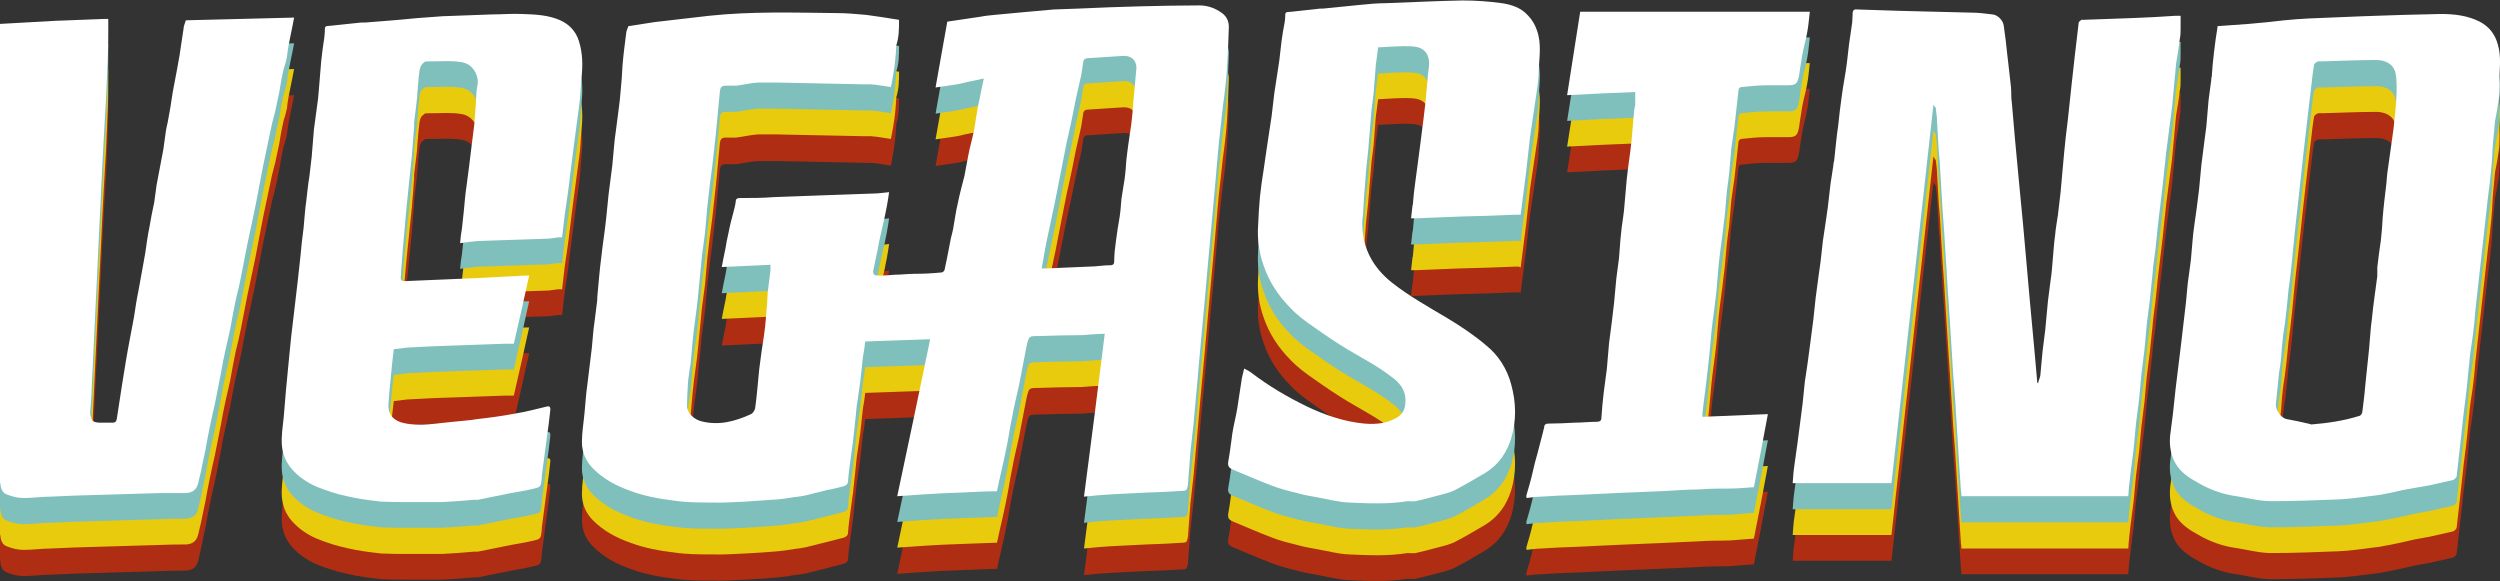
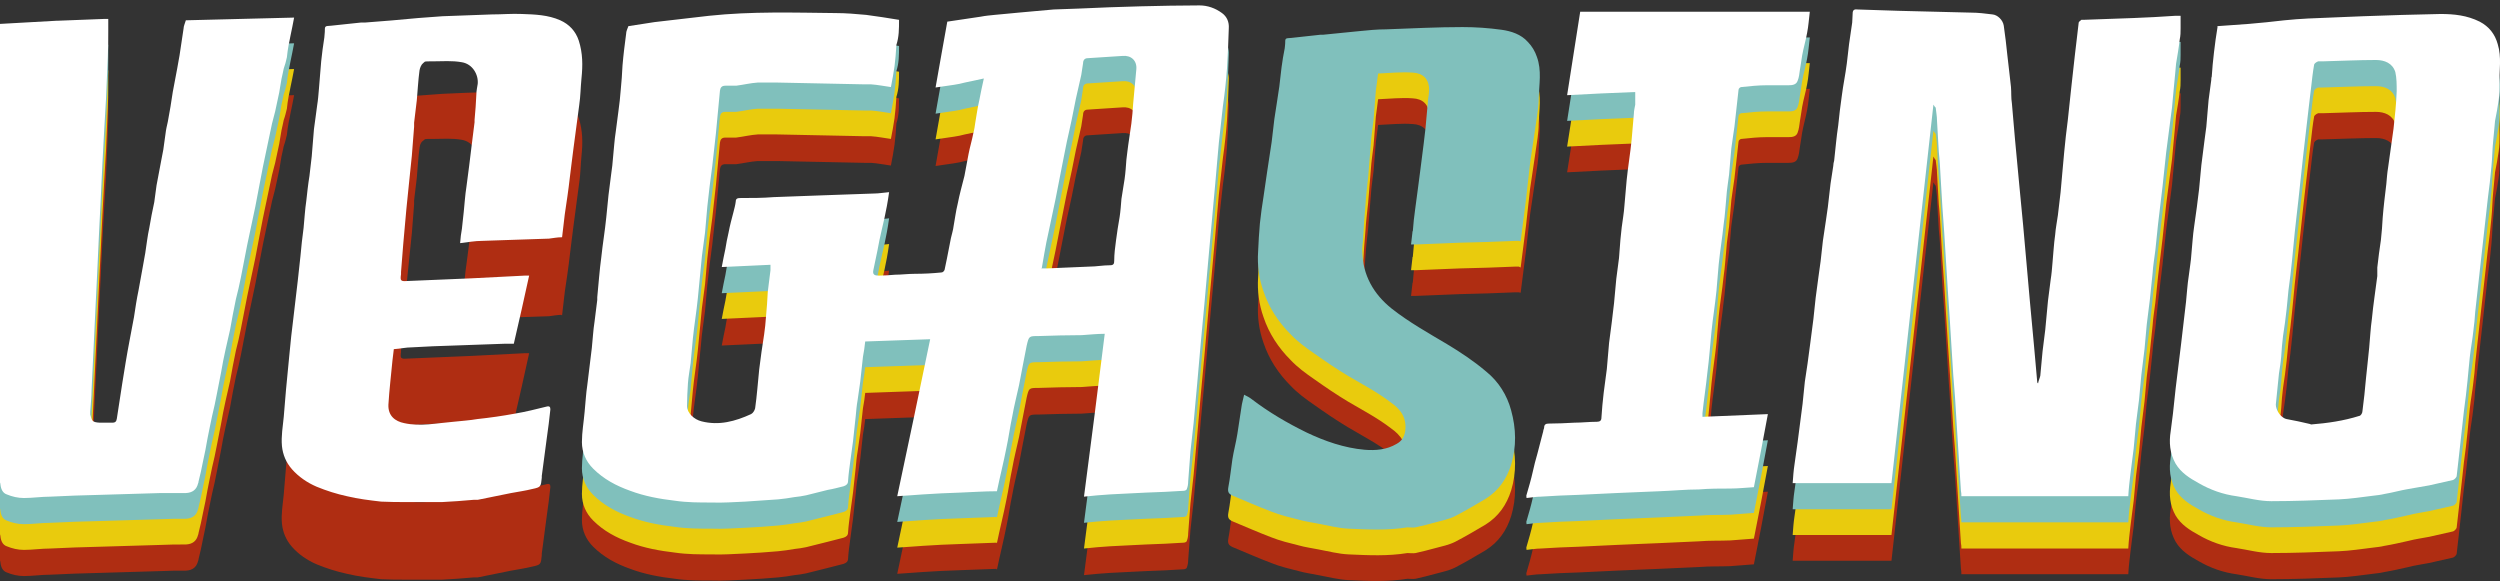
<svg xmlns="http://www.w3.org/2000/svg" id="vegasino" width="554.2" height="128.8" version="1.1" viewBox="0 0 554.2 128.8">
  <rect x="0" y="0" width="554.2" height="128.8" fill="#333333" stroke="none" />
  <defs>
    <style>
      .st0 {
        fill: #e9cb0d;
      }

      .st1 {
        fill: #fff;
      }

      .st2 {
        fill: #80c0bc;
      }

      .st3 {
        fill: #af2d12;
      }
    </style>
  </defs>
  <path class="st3" d="M0,22.5c4.2-.2,8.3-.5,12.5-.7h.2c3.4-.1,6.9-.3,10.3-.4.3,0,.6,0,1,0v2.6c0,1.9,0,3.8-.1,5.7-.1,3.1-.3,6.3-.4,9.4-.1,2.3-.3,4.6-.4,6.9-.1,2.5-.3,5-.4,7.5-.1,2.8-.3,5.6-.4,8.4-.1,2.7-.3,5.4-.4,8.1-.1,2.9-.3,5.8-.4,8.6-.1,2.7-.3,5.5-.4,8.2-.1,2.8-.3,5.7-.4,8.5-.1,2.8-.3,5.6-.4,8.3,0,1.6-.2,3.2-.3,4.8,0,.2,0,.5,0,.7.4,1.4.4,1.7,2.1,1.8.9,0,1.9,0,2.8,0,.7,0,.9-.3,1-.9.4-2.6.8-5.2,1.2-7.8.5-3.1,1-6.3,1.6-9.4.3-1.8.7-3.5,1-5.3.3-2,.6-4,1-5.9.3-1.8.7-3.7,1-5.5.2-.9.3-1.9.5-2.8.3-1.9.5-3.8.9-5.6.3-1.9.7-3.8,1.1-5.7.2-1.2.3-2.5.5-3.7.3-1.8.7-3.5,1-5.3.2-.9.3-1.7.5-2.6.2-1.2.3-2.4.5-3.6.1-.9.3-1.7.5-2.6.4-2.2.8-4.4,1.1-6.6.3-1.8.7-3.5,1-5.3.2-.9.3-1.9.5-2.8.3-2,.6-4,.9-6,0-.5.3-1.1.5-1.8,7.8-.2,15.8-.4,24-.6-.3,1.5-.5,2.7-.8,4-.1.7-.3,1.4-.4,2-.2,1-.3,1.9-.4,2.8-.2.8-.4,1.7-.7,2.5-.2.8-.3,1.6-.5,2.3-.2,1-.3,2-.5,3-.3,1.4-.6,2.8-.9,4.2-.2.9-.5,1.8-.7,2.7-.7,3.2-1.3,6.3-2,9.5-.6,2.9-1.1,5.9-1.7,8.9-.6,2.8-1.2,5.7-1.8,8.5-.5,2.4-.9,4.8-1.4,7.2-.3,1.6-.7,3.2-1.1,4.8-.5,2.3-.9,4.6-1.3,6.8-.3,1.5-.7,2.9-1,4.4-.4,1.7-.7,3.4-1,5.1-.3,1.5-.6,3.1-.9,4.6-.3,1.7-.7,3.4-1.1,5.1-.3,1.6-.7,3.2-1,4.9-.3,1.7-.6,3.4-1,5.1-.3,1.5-.6,3-1,4.5,0,.1,0,.2-.1.4q-.5,2-2.7,2.1c-1.9,0-3.7,0-5.6.1-4.5.1-9,.3-13.5.4-3.7.1-7.4.2-11,.4-1.9,0-3.9.3-5.8.3-1.3,0-2.6-.3-3.8-.8-.9-.3-1.3-1.2-1.4-2.2,0-.3-.2-.6-.2-.9C0,90.1,0,56.3,0,22.5h0Z" />
  <path class="st3" d="M220.9,126.1c-2.7.1-5.4.2-8.1.3-2.7.1-5.5.2-8.2.4-1.8.1-3.7.3-5.7.4,2.5-11.7,4.9-23.2,7.3-34.8-4.9.2-9.6.3-14.4.5-.1,1.1-.3,2.3-.5,3.4-.2,1.8-.4,3.7-.6,5.5-.2,1.4-.4,2.8-.6,4.2-.2,1.1-.3,2.3-.4,3.4-.2,1.9-.4,3.8-.6,5.6-.2,1.5-.4,2.9-.6,4.4-.2,1.5-.4,2.9-.5,4.4,0,.7-.4,1-1,1.2-1.2.3-2.3.6-3.5.9-1.6.4-3.2.8-4.8,1.2-.9.2-1.7.3-2.6.4-1.2.2-2.4.4-3.6.5-2.4.2-4.9.4-7.3.5-2.5.1-5,.3-7.5.2-2.7,0-5.4,0-8.1-.4-3.4-.4-6.7-1-9.9-2.2-3.1-1.1-5.9-2.6-8.2-4.9-1.6-1.6-2.5-3.6-2.5-5.9,0-2.2.4-4.4.6-6.7.2-2,.3-4,.6-6,.3-2.7.7-5.5,1-8.2.2-1.9.3-3.9.6-5.8.2-1.6.4-3.2.6-4.8,0-.2,0-.4,0-.6.3-3,.5-6,.9-8.9.3-2.9.8-5.8,1.1-8.8.2-1.7.3-3.3.5-5,.2-1.6.4-3.1.6-4.7.2-1.2.3-2.4.4-3.6.2-1.9.3-3.8.6-5.7.2-1.5.4-3,.6-4.6.2-1.5.4-3.1.5-4.6.2-1.8.3-3.7.4-5.5.2-2.3.5-4.7.8-7,0-.6.3-1.1.5-1.7,1.9-.3,3.9-.7,5.8-.9,4-.5,8.1-.9,12.1-1.3,9.4-1,18.8-.7,28.1-.6,2.2,0,4.5.2,6.7.4,2.4.3,4.8.7,7.3,1.1,0,2,0,3.8-.6,5.6,0,0,0,.1,0,.2-.1,1.5-.2,3-.4,4.5-.2,1.5-.5,3-.8,4.6-1.5-.2-2.9-.5-4.4-.6-.5,0-1,0-1.5,0-6.5-.1-12.9-.3-19.4-.4-1.4,0-2.8,0-4.2,0-1.6.1-3.2.5-4.8.7-.8,0-1.6,0-2.4,0s-1.1.4-1.2,1.1c-.3,3.2-.6,6.4-.9,9.5-.3,2.4-.5,4.8-.8,7.2-.4,3-.8,6-1.1,9-.2,1.9-.3,3.8-.5,5.7-.2,1.8-.5,3.5-.7,5.3-.3,3.1-.6,6.2-.9,9.3-.3,3-.8,5.9-1.1,8.9-.2,1.8-.3,3.7-.5,5.5-.2,1.5-.5,3-.6,4.5-.1,1.7-.2,3.3-.2,5,0,1.6,1.6,3,3.2,3.4,3.9,1,7.5,0,11-1.6.4-.2.8-.8.9-1.3.4-2.8.6-5.7.9-8.6.3-2.6.7-5.2,1.1-7.8.2-1.3.3-2.5.4-3.8.2-1.9.3-3.8.4-5.6.2-1.6.4-3.2.6-4.8,0-.3,0-.7,0-1.2-3.6.2-7.1.3-10.8.5.3-1.5.5-2.7.8-4,.2-1.2.4-2.4.7-3.6.3-1.6.7-3.1,1.1-4.6.2-.8.4-1.5.5-2.3,0-.7.4-.8,1.1-.8,2.4,0,4.9,0,7.3-.2,3.6-.1,7.3-.3,10.9-.4,3.8-.1,7.6-.3,11.4-.4,1,0,2.1-.2,3.3-.3-.2,1.2-.3,2.2-.5,3.1-.3,1.7-.7,3.4-1.1,5.1-.4,1.6-.7,3.2-1,4.8-.3,1.4-.6,2.9-.9,4.3-.2,1,.3,1.2,1.2,1.2,1.2,0,2.4-.1,3.6-.2,1.4,0,2.9-.2,4.4-.2,2,0,3.9-.1,5.9-.3.3,0,.6-.3.7-.6.2-.8.3-1.6.5-2.4.3-1.5.6-3.1.9-4.6.2-.9.5-1.8.6-2.7.3-1.6.5-3.3.9-4.9.4-2.1,1-4.2,1.5-6.2.3-1.6.6-3.2.9-4.8.3-1.6.8-3.2,1.1-4.8.2-.7.3-1.5.4-2.2.3-1.7.5-3.3.9-5,.3-1.5.6-3.1,1-4.8-1.5.3-2.8.6-4.2.9-.8.2-1.6.4-2.4.5-1.3.2-2.6.4-4.1.6.9-5,1.7-9.7,2.6-14.6.9-.1,1.8-.3,2.7-.4,1.6-.2,3.1-.5,4.7-.7,1-.2,2.1-.3,3.1-.4,1.8-.2,3.6-.3,5.3-.5,2.6-.2,5.2-.5,7.8-.7,1.9-.1,3.8-.1,5.6-.2,4.6-.2,9.1-.4,13.7-.5,4.3-.1,8.6-.2,13-.2,1.8,0,3.5.6,5,1.7,1.1.8,1.6,2,1.5,3.4-.1,3-.2,6-.4,8.9-.2,2.8-.5,5.5-.9,8.3-.3,2.7-.6,5.4-.9,8.1-.3,3-.5,6-.8,9.1-.3,2.9-.5,5.8-.8,8.8-.3,2.9-.5,5.8-.8,8.8-.3,3-.5,6-.8,9-.3,2.9-.5,5.7-.8,8.6-.3,3-.5,6.1-.8,9.1-.3,2.9-.5,5.8-.8,8.8-.2,2.1-.5,4.2-.7,6.3-.2,2.2-.3,4.4-.5,6.6,0,.6-.1,1.2-.3,1.7,0,.2-.4.4-.7.4-2.8.2-5.5.3-8.3.4-2.7.1-5.4.3-8,.4-1.9.1-3.8.3-5.8.5,1.6-12.1,3.1-24,4.6-36.1-1.8,0-3.4.2-5.1.3-3.2,0-6.4.1-9.6.2-2.1,0-2.1,0-2.6,2.1-.6,2.9-1.1,5.8-1.7,8.8-.5,2.3-1.1,4.6-1.5,6.9-.5,2.3-.8,4.7-1.3,7-.6,3.1-1.4,6.2-2.1,9.6h0c0,0,0,0,0,0ZM231,76.7c.5,0,.8,0,1.1,0,3.1-.1,6.3-.3,9.4-.4,1.5,0,3-.3,4.6-.3.8,0,.9-.4.9-1,0-1.5.2-3,.4-4.5.2-1.7.5-3.4.8-5.2.2-1.3.3-2.7.4-4,.2-1.5.5-2.9.7-4.4.2-1.4.3-2.9.4-4.3.1-1.1.3-2.2.4-3.2.2-1.6.5-3.2.7-4.8.2-1.5.3-2.9.4-4.4.2-2.5.5-5.1.7-7.7.2-2-1.2-3.2-3.1-3-2.6.2-5.1.3-7.7.5-.6,0-1,.4-1,1.1-.1.9-.3,1.7-.4,2.6-.4,1.8-.8,3.5-1.2,5.3-.3,1.5-.6,3-.9,4.5-.4,1.7-.7,3.4-1.1,5-.2,1-.4,2-.6,3-.3,1.7-.7,3.4-1,5.1-.3,1.5-.6,3.1-.9,4.6-.5,2.4-1,4.7-1.5,7.1-.4,1.7-.7,3.3-1,5-.2,1.2-.4,2.3-.6,3.5h0s0,0,0,0Z" />
  <path class="st3" d="M428.6,40.4c-3.1,28-6.2,55.9-9.3,83.9h-21.9c.1-1.4.2-2.8.4-4.1.2-1.7.5-3.3.7-5,.4-2.8.7-5.7,1.1-8.5.2-1.6.3-3.3.5-4.9.2-1.3.4-2.7.6-4,.2-1.5.4-3,.6-4.5.2-1.8.5-3.6.7-5.4.2-1.6.3-3.1.5-4.7.2-1.5.4-3,.6-4.5.2-1.2.3-2.4.5-3.6.2-1.5.3-3,.5-4.5.2-1.6.5-3.1.7-4.7.1-.9.3-1.9.4-2.8.2-1.7.4-3.5.6-5.2.2-1.3.4-2.6.6-3.9,0-.4.1-.8.2-1.2.3-2.6.5-5.2.9-7.8.2-2.2.5-4.4.8-6.6.3-2.4.8-4.7,1.1-7.1.2-1.4.3-2.8.5-4.3.2-1.6.5-3.2.7-4.8,0-.7.1-1.3.1-2s.3-1,1-.9c3.1,0,6.2.2,9.2.3,5.3.2,10.6.3,16,.4,1.6,0,3.2.2,4.8.4,1.1,0,2.3,1.2,2.5,2.5.3,2.2.6,4.4.8,6.6.3,2.3.5,4.6.8,7,.1,1.2,0,2.4.2,3.6.2,2.7.5,5.4.7,8.1.3,3.2.6,6.4.9,9.6.3,3.1.6,6.2.9,9.4.3,3,.5,6,.8,9,.2,2.6.5,5.3.7,7.9.3,3.2.6,6.4.9,9.7.2,2.6.5,5.2.7,7.9,0,.2,0,.3.2.5.1-.6.4-1.2.5-1.7.2-1.8.3-3.6.5-5.4.2-1.6.4-3.2.6-4.8.2-2.1.4-4.3.6-6.4.2-1.6.4-3.1.6-4.7.2-1.2.3-2.5.4-3.7.2-2.1.3-4.2.6-6.3.1-1.4.4-2.8.6-4.3.2-1.7.4-3.4.6-5.1.3-3,.5-6,.8-8.9.2-2.3.5-4.7.8-7.1.3-2.5.5-5,.8-7.5.3-2.4.5-4.8.8-7.2.3-2.2.5-4.5.8-6.8,0-.3.4-.5.6-.7,0,0,.3,0,.4,0,3.7-.1,7.5-.3,11.2-.4,3.1-.1,6.2-.3,9.3-.5.3,0,.7,0,1.1,0,0,1,0,1.9,0,2.8,0,.8,0,1.6-.2,2.5-.2,1.8-.5,3.5-.8,5.3h0c-.1,1.5-.3,2.9-.4,4.3-.2,1.8-.3,3.6-.5,5.4-.4,3.3-.9,6.7-1.3,10-.3,2.5-.5,5-.8,7.6-.3,2.8-.7,5.6-1,8.4-.2,1.9-.4,3.9-.6,5.8-.2,1.7-.5,3.3-.6,5-.2,1.9-.4,3.9-.6,5.8-.2,1.9-.5,3.7-.7,5.6-.2,1.8-.3,3.7-.5,5.5-.2,1.9-.5,3.8-.7,5.7-.2,1.8-.3,3.6-.5,5.4-.2,1.8-.5,3.7-.7,5.5-.2,1.8-.3,3.6-.5,5.4-.2,1.8-.5,3.6-.7,5.5-.2,1.7-.4,3.3-.5,5.1h-37c0-.4,0-.8-.1-1.2-.2-2.6-.3-5.2-.5-7.8-.3-4.2-.5-8.5-.8-12.8-.1-1.7-.3-3.4-.4-5.1-.3-4.2-.5-8.5-.8-12.8-.1-2-.3-3.9-.4-5.9-.3-4.2-.5-8.5-.8-12.8-.1-1.9-.3-3.8-.4-5.6-.1-2.2-.3-4.5-.4-6.7-.1-1.9-.2-3.8-.4-5.6-.1-2.3-.3-4.6-.4-6.9,0-1-.2-2-.3-3h-.1s0,0,0,0Z" />
  <path class="st3" d="M491.5,23c2.4-.2,4.7-.3,7-.5,2.6-.2,5.2-.5,7.9-.8,1.8-.2,3.6-.3,5.3-.4,4-.2,8.1-.3,12.1-.5,5.7-.2,11.5-.4,17.2-.5,3,0,5.9.3,8.7,1.7,2.1,1.1,3.4,2.8,4,5,.9,2.8.3,5.8.4,8.7,0,1.2,0,2.5-.2,3.7-.2,1.5-.5,3.1-.8,4.6h0c-.1,1.5-.3,2.9-.4,4.3-.2,1.9-.2,3.8-.4,5.8-.2,2.4-.5,4.8-.8,7.1-.1,1.2-.3,2.4-.4,3.6-.3,2.4-.5,4.8-.8,7.2-.3,2.4-.5,4.8-.8,7.2-.3,2.4-.5,4.8-.8,7.2-.1,1.4-.2,2.7-.4,4.1-.2,2-.6,4-.8,5.9-.2,1.7-.3,3.4-.5,5.2-.2,2.2-.5,4.4-.8,6.7-.3,2.4-.5,4.9-.8,7.3-.3,2.4-.5,4.8-.8,7.1,0,.3-.5.8-.8.9-1.8.4-3.5.8-5.3,1.2-1.5.3-3.1.5-4.6.9-1.8.4-3.5.8-5.3,1.1-.8.2-1.7.3-2.6.4-2.5.3-5,.7-7.5.8-5,.2-10,.4-15,.4-2.6,0-5.1-.7-7.7-1.1-3-.4-5.8-1.4-8.4-2.9-2-1.1-3.9-2.3-5.1-4.3-1.3-2.3-1.5-4.7-1.1-7.2.2-1.3.3-2.6.5-3.9.2-1.9.4-3.7.6-5.6.2-1.6.4-3.2.6-4.9.2-1.6.4-3.3.6-4.9.4-3.1.7-6.3,1.1-9.4.2-1.9.3-3.8.6-5.7.2-1.7.5-3.3.6-5,.2-2,.3-4,.6-6,.2-1.4.4-2.8.6-4.3.2-1.3.3-2.7.5-4,.2-1.8.3-3.6.5-5.3.2-1.8.5-3.7.7-5.5.1-1,.3-2,.4-3,.2-2,.3-3.9.5-5.9.2-1.5.4-3,.6-4.5,0-.2,0-.5.1-.7.1-1.8.3-3.6.5-5.4.2-1.9.5-3.8.8-5.7h0ZM512.3,111.3c3.7-.3,7.2-.8,10.7-1.9.3,0,.7-.6.7-1,.3-2.4.6-4.9.8-7.3.2-2.2.5-4.4.7-6.7.2-2.1.3-4.3.6-6.4.3-3.2.8-6.3,1.2-9.5,0-.6,0-1.3,0-1.9.2-2,.5-4,.8-6.1.2-1.7.3-3.3.4-5,.2-2.5.5-4.9.8-7.4.1-1.2.2-2.5.4-3.7.4-2.9.8-5.7,1.2-8.6.3-2.7.6-5.5.7-8.3,0-1.4,0-2.9-.3-4.2-.6-2-2.4-2.7-4.3-2.7-3.9,0-7.8.2-11.8.3-.3,0-.7,0-1,0-.3.1-.8.4-.9.7-.3,1.7-.5,3.5-.7,5.3-.3,2.2-.5,4.5-.8,6.8-.3,2.6-.6,5.2-.9,7.8-.4,3.4-.7,6.8-1.1,10.2-.3,2.3-.5,4.7-.8,7.1-.2,2.1-.4,4.2-.6,6.2-.2,2.2-.5,4.4-.8,6.7-.1,1.4-.3,2.8-.4,4.1-.2,2-.5,4-.8,6-.2,1.5-.3,3-.4,4.5-.1,1.3-.3,2.5-.5,3.8-.2,2.3-.5,4.6-.7,6.9,0,1.1,1,2.9,2.4,3.2,1.7.3,3.5.7,5.2,1.1h0Z" />
  <path class="st3" d="M124.4,69.8c-.9,0-1.8.2-2.7.3-5,.2-9.9.3-14.9.5-1.5,0-3.1.3-4.8.5.1-1.2.2-2.2.4-3.2.1-1.2.3-2.5.4-3.7.2-1.9.3-3.7.6-5.6.2-1.5.4-3.1.6-4.6.2-1.6.4-3.3.6-4.9.2-1.6.4-3.2.6-4.8,0-.2,0-.3,0-.5.2-1.9.3-3.8.4-5.7,0-.8.2-1.6.3-2.3.2-2-1.1-4.4-3.5-4.8-2.2-.4-4.3-.2-6.5-.2s-1.5,0-2.1.4-.7,1-.8,1.6c-.3,2.2-.4,4.4-.6,6.6-.2,1.7-.4,3.3-.6,5,0,.3,0,.6,0,.9-.2,2.1-.3,4.3-.5,6.4-.2,1.9-.4,3.8-.6,5.8-.2,2-.4,3.9-.6,5.9-.2,2.6-.5,5.2-.7,7.8-.2,2.1-.3,4.2-.5,6.3,0,.2,0,.3,0,.5-.2,1.4-.1,1.6,1.3,1.5,4.8-.2,9.5-.4,14.3-.6,3.9-.2,7.9-.4,11.8-.6.3,0,.5,0,1,0-1.1,5-2.2,10-3.4,15.1-.6,0-1.3,0-2,0-3.8.1-7.5.3-11.3.4-3.1.1-6.2.2-9.3.4-1.3,0-2.5.3-4,.4-.1.8-.2,1.6-.3,2.5-.3,3.2-.7,6.5-.9,9.8-.1,2.5,1.5,3.7,3.5,4.1,3.6.8,7.2,0,10.9-.3,1.8-.2,3.6-.3,5.3-.6,2.8-.3,5.6-.7,8.3-1.2,2.4-.4,4.8-1,7.2-1.6.6-.1.7.2.7.7-.2,2.1-.5,4.2-.8,6.4-.4,2.8-.7,5.5-1.1,8.3,0,.1,0,.3,0,.4-.2,2-.2,2.1-2.1,2.5-1.6.4-3.1.6-4.7.9-2.5.5-4.9,1-7.4,1.5-.3,0-.6,0-.9,0-2.3.2-4.7.4-7,.5-2.6,0-5.2,0-7.8,0-1.9,0-3.8,0-5.7-.1-2.6-.3-5.1-.6-7.6-1.2-2.3-.5-4.5-1.2-6.7-2.1-2.1-.9-4-2.2-5.5-3.9-1.3-1.5-2-3.2-2.2-5.1-.2-2.2.2-4.4.4-6.5.2-2,.3-4,.5-6,.3-2.8.5-5.5.8-8.3.2-2.4.5-4.8.8-7.3.3-2.8.7-5.7,1-8.5.2-1.8.4-3.7.6-5.5.2-2.1.4-4.2.7-6.3.2-2,.3-4,.6-6,.2-1.8.4-3.7.7-5.5.2-1.4.3-2.9.5-4.3.2-2,.3-4.1.5-6.1.2-1.7.5-3.4.7-5.2.2-1.2.3-2.5.4-3.7.2-2,.3-4.1.5-6.1.2-1.8.4-3.5.7-5.3,0-.4.1-.8.1-1.2,0-1.4,0-1.3,1.4-1.4,2.2-.2,4.4-.5,6.6-.7.3,0,.6,0,.9,0,3.9-.3,7.8-.7,11.8-1,1.8-.1,3.6-.3,5.4-.4,3.7-.2,7.3-.3,10.9-.4,2.2,0,4.5-.2,6.7-.1,2.9,0,5.8.2,8.5,1.4,2,.9,3.4,2.3,4.1,4.5.9,2.8.9,5.5.6,8.4-.2,2-.2,3.9-.5,5.9-.4,3.3-.9,6.5-1.3,9.8-.3,2.1-.5,4.2-.8,6.4-.3,2.7-.7,5.3-1.1,8-.2,1.6-.4,3.3-.6,5.2h0s0,0,0,0Z" />
  <path class="st3" d="M336.7,64.8c-.3,0-.6,0-.8,0-4.1.2-8.1.3-12.2.4-3.3.1-6.6.3-9.9.4h-1c.1-.9.2-1.8.3-2.6,0-.1,0-.3.1-.4.1-1.6.3-3.2.5-4.7.2-1.5.4-3,.6-4.5.2-1.5.4-3.1.6-4.6.2-1.8.5-3.7.7-5.5.1-1.1.3-2.3.4-3.4.2-1.8.3-3.7.5-5.5,0-1,.3-2,.3-2.9.1-2.7-1.5-3.9-3.6-4-2.5-.2-5.1.1-7.7.2-.2,1.4-.3,2.6-.5,3.8-.2,2.1-.3,4.3-.5,6.4-.2,1.8-.5,3.5-.6,5.3-.2,2.5-.4,5-.6,7.4-.2,2.1-.5,4.1-.6,6.2-.2,2.4-.4,4.8-.5,7.1,0,1.1-.3,2.2-.2,3.3.1,5.2,2.5,9.4,6.5,12.6,3.8,3,8.1,5.4,12.3,7.9,3,1.8,6,3.8,8.7,6.1,2.7,2.2,4.6,5.2,5.5,8.6,1.1,4,1.2,8,0,12-1,3.2-2.8,5.8-5.7,7.6-2.2,1.3-4.4,2.6-6.7,3.8-1.4.7-2.9,1-4.4,1.4-1.5.4-3,.8-4.4,1.1-.6.1-1.2,0-1.8,0-4.3.7-8.6.5-13,.3-2.3-.1-4.5-.7-6.7-1.1-1.5-.3-3-.5-4.4-.9-2-.5-4.1-1-6.1-1.8-2.9-1.1-5.6-2.3-8.5-3.5-.9-.4-1.2-.8-1-1.9.4-2.1.6-4.2.9-6.2.3-1.9.8-3.7,1.1-5.6.3-2,.6-4,.9-5.9.1-.9.4-1.8.6-2.8.6.3,1.2.6,1.7,1,3.8,2.9,7.9,5.3,12.2,7.4,4,1.9,8.3,3.4,12.8,3.8,2.5.2,4.9,0,7.1-1.3,1.1-.6,1.7-1.5,1.9-2.8.4-2.9-.9-4.8-3.2-6.4-3-2.3-6.3-4-9.5-5.9-2.5-1.5-5-3.2-7.4-4.9-1.9-1.3-3.8-2.7-5.3-4.3-2.7-2.7-4.8-5.9-6-9.5-1-2.8-1.4-5.8-1.2-8.8.1-2.1.2-4.2.4-6.3.2-2,.5-4,.8-5.9.3-1.8.5-3.7.8-5.5.3-2.2.7-4.4,1-6.6.2-1.7.4-3.4.6-5.1.2-1.3.4-2.6.6-3.9.2-1.1.3-2.2.5-3.3.2-1.4.3-2.9.5-4.3.2-1.4.4-2.8.7-4.2,0-.3.1-.7.1-1,0-1.3,0-1.2,1.4-1.3,2.1-.2,4.3-.5,6.4-.7.2,0,.4,0,.6,0,2.7-.3,5.3-.5,8-.8,2-.2,4-.3,6-.4,5.6-.2,11.3-.5,16.9-.5,2.9,0,5.8.2,8.7.6,2.1.3,4.3,1,5.8,2.7.9.9,1.6,2.1,2,3.3,1.1,3,.5,6.1.4,9.1,0,2.1-.4,4.2-.7,6.3-.4,2.7-.8,5.4-1.2,8.1-.3,2.7-.6,5.4-.9,8-.4,3.1-.8,6.2-1.2,9.4h0Z" />
  <path class="st3" d="M362.5,37.5c-5,.2-10,.4-15.1.7,1-6.2,1.9-12.3,2.9-18.5h50.9c-.2,1.6-.3,3.2-.6,4.7-.3,1.7-.8,3.3-1.1,5-.2,1.1-.3,2.2-.5,3.2-.1.8-.2,1.7-.5,2.5-.3.9-1.2,1-2,1-1.6,0-3.2,0-4.8,0-1.9,0-3.8.2-5.7.4-.2,0-.6.3-.6.6-.3,2.7-.6,5.4-.9,8.1-.2,1.6-.5,3.3-.7,4.9-.2,1.9-.3,3.9-.5,5.8-.2,1.7-.5,3.3-.6,5-.2,2-.3,4-.6,6-.3,3-.8,5.9-1.1,8.9-.2,2-.3,3.9-.5,5.9-.3,3-.8,6-1.1,9-.3,3-.5,6-.9,9-.3,3-.8,6.1-1.1,9.1,0,.2,0,.4,0,.8,4.8-.2,9.5-.4,14.5-.6-1,5.4-2,10.7-3.1,16.1-1.7.1-3.5.3-5.2.4-2.3.1-4.6,0-7,.2-2.9.1-5.9.3-8.8.4-3.2.1-6.4.3-9.5.4-2.8.1-5.6.3-8.4.4-2.8.1-5.6.2-8.4.4-1,0-2,.2-3.1.3,0-.3-.1-.5,0-.7.5-1.7,1-3.4,1.4-5.2.3-1.3.6-2.6,1-3.9.4-1.7.9-3.3,1.3-5,0-.3.2-.6.2-.8,0-.7.4-.9,1-.9,1.9,0,3.8-.1,5.7-.2,1.6,0,3.3-.2,5-.2.7,0,1-.3,1-.9.1-1.8.3-3.7.5-5.5.2-1.8.5-3.5.7-5.3.2-1.9.3-3.9.5-5.8.2-1.5.4-3.1.6-4.6.2-1.4.3-2.8.5-4.2.2-1.8.3-3.6.5-5.4.2-1.5.4-3.1.6-4.6,0-.4.1-.8.1-1.3.1-1.8.3-3.7.5-5.5.2-1.6.5-3.2.6-4.8.2-1.9.3-3.8.5-5.7.3-3,.8-5.9,1.1-8.9.2-1.9.3-3.9.5-5.8,0-.7.2-1.4.3-2,0-.8,0-1.7,0-2.8h0s0,0,0,0Z" />
  <path class="st0" d="M0,16.7c4.2-.2,8.3-.5,12.5-.7h.2c3.4-.1,6.9-.3,10.3-.4.3,0,.6,0,1,0v2.6c0,1.9,0,3.8-.1,5.7-.1,3.1-.3,6.3-.4,9.4-.1,2.3-.3,4.6-.4,6.9-.1,2.5-.3,5-.4,7.5-.1,2.8-.3,5.6-.4,8.4-.1,2.7-.3,5.4-.4,8.1-.1,2.9-.3,5.8-.4,8.6-.1,2.7-.3,5.5-.4,8.2-.1,2.8-.3,5.7-.4,8.5-.1,2.8-.3,5.6-.4,8.3,0,1.6-.2,3.2-.3,4.8,0,.2,0,.5,0,.7.4,1.4.4,1.7,2.1,1.8.9,0,1.9,0,2.8,0,.7,0,.9-.3,1-.9.4-2.6.8-5.2,1.2-7.8.5-3.1,1-6.3,1.6-9.4.3-1.8.7-3.5,1-5.3.3-2,.6-4,1-5.9.3-1.8.7-3.7,1-5.5.2-.9.3-1.9.5-2.8.3-1.9.5-3.8.9-5.6.3-1.9.7-3.8,1.1-5.7.2-1.2.3-2.5.5-3.7.3-1.8.7-3.5,1-5.3.2-.9.3-1.7.5-2.6.2-1.2.3-2.4.5-3.6.1-.9.3-1.7.5-2.6.4-2.2.8-4.4,1.1-6.6.3-1.8.7-3.5,1-5.3.2-.9.3-1.9.5-2.8.3-2,.6-4,.9-6,0-.5.3-1.1.5-1.8,7.8-.2,15.8-.4,24-.6-.3,1.5-.5,2.7-.8,4-.1.7-.3,1.4-.4,2-.2,1-.3,1.9-.4,2.8-.2.8-.4,1.7-.7,2.5-.2.8-.3,1.6-.5,2.3-.2,1-.3,2-.5,3-.3,1.4-.6,2.8-.9,4.2-.2.9-.5,1.8-.7,2.7-.7,3.2-1.3,6.3-2,9.5-.6,2.9-1.1,5.9-1.7,8.9-.6,2.8-1.2,5.7-1.8,8.5-.5,2.4-.9,4.8-1.4,7.2-.3,1.6-.7,3.2-1.1,4.8-.5,2.3-.9,4.6-1.3,6.8-.3,1.5-.7,2.9-1,4.4-.4,1.7-.7,3.4-1,5.1-.3,1.5-.6,3.1-.9,4.6-.3,1.7-.7,3.4-1.1,5.1-.3,1.6-.7,3.2-1,4.9-.3,1.7-.6,3.4-1,5.1-.3,1.5-.6,3-1,4.5,0,.1,0,.2-.1.4q-.5,2-2.7,2.1c-1.9,0-3.7,0-5.6.1-4.5.1-9,.3-13.5.4-3.7.1-7.4.2-11,.4-1.9,0-3.9.3-5.8.3-1.3,0-2.6-.3-3.8-.8-.9-.3-1.3-1.2-1.4-2.2,0-.3-.2-.6-.2-.9C0,84.4,0,50.6,0,16.7h0Z" />
  <path class="st0" d="M220.9,120.3c-2.7.1-5.4.2-8.1.3-2.7.1-5.5.2-8.2.4-1.8.1-3.7.3-5.7.4,2.5-11.7,4.9-23.2,7.3-34.8-4.9.2-9.6.3-14.4.5-.1,1.1-.3,2.3-.5,3.4-.2,1.8-.4,3.7-.6,5.5-.2,1.4-.4,2.8-.6,4.2-.2,1.1-.3,2.3-.4,3.4-.2,1.9-.4,3.8-.6,5.6-.2,1.5-.4,2.9-.6,4.4-.2,1.5-.4,2.9-.5,4.4,0,.7-.4,1-1,1.2-1.2.3-2.3.6-3.5.9-1.6.4-3.2.8-4.8,1.2-.9.2-1.7.3-2.6.4-1.2.2-2.4.4-3.6.5-2.4.2-4.9.4-7.3.5-2.5.1-5,.3-7.5.2-2.7,0-5.4,0-8.1-.4-3.4-.4-6.7-1-9.9-2.2-3.1-1.1-5.9-2.6-8.2-4.9-1.6-1.6-2.5-3.6-2.5-5.9,0-2.2.4-4.4.6-6.7.2-2,.3-4,.6-6,.3-2.7.7-5.5,1-8.2.2-1.9.3-3.9.6-5.8.2-1.6.4-3.2.6-4.8,0-.2,0-.4,0-.6.3-3,.5-6,.9-8.9.3-2.9.8-5.8,1.1-8.8.2-1.7.3-3.3.5-5,.2-1.6.4-3.1.6-4.7.2-1.2.3-2.4.4-3.6.2-1.9.3-3.8.6-5.7.2-1.5.4-3,.6-4.6.2-1.5.4-3.1.5-4.6.2-1.8.3-3.7.4-5.5.2-2.3.5-4.7.8-7,0-.6.3-1.1.5-1.7,1.9-.3,3.9-.7,5.8-.9,4-.5,8.1-.9,12.1-1.4,9.4-1,18.8-.7,28.1-.6,2.2,0,4.5.2,6.7.4,2.4.3,4.8.7,7.3,1.1,0,1.9,0,3.8-.6,5.6,0,0,0,.1,0,.2-.1,1.5-.2,3-.4,4.5-.2,1.5-.5,3-.8,4.6-1.5-.2-2.9-.5-4.4-.6-.5,0-1,0-1.5,0-6.5-.1-12.9-.3-19.4-.4-1.4,0-2.8,0-4.2,0-1.6.1-3.2.5-4.8.7-.8,0-1.6,0-2.4,0s-1.1.4-1.2,1.1c-.3,3.2-.6,6.4-.9,9.5-.3,2.4-.5,4.8-.8,7.2-.4,3-.8,6-1.1,9-.2,1.9-.3,3.8-.5,5.7-.2,1.8-.5,3.5-.7,5.3-.3,3.1-.6,6.2-.9,9.3-.3,3-.8,5.9-1.1,8.9-.2,1.8-.3,3.7-.5,5.5-.2,1.5-.5,3-.6,4.5-.1,1.7-.2,3.3-.2,5,0,1.6,1.6,3,3.2,3.4,3.9,1,7.5,0,11-1.6.4-.2.8-.8.9-1.3.4-2.8.6-5.7.9-8.6.3-2.6.7-5.2,1.1-7.8.2-1.3.3-2.5.4-3.8.2-1.9.3-3.8.4-5.6.2-1.6.4-3.2.6-4.8,0-.3,0-.7,0-1.2-3.6.2-7.1.3-10.8.5.3-1.5.5-2.7.8-4,.2-1.2.4-2.4.7-3.6.3-1.6.7-3.1,1.1-4.6.2-.8.4-1.5.5-2.3,0-.7.4-.8,1.1-.8,2.4,0,4.9,0,7.3-.2,3.6-.1,7.3-.3,10.9-.4,3.8-.1,7.6-.3,11.4-.4,1,0,2.1-.2,3.3-.3-.2,1.2-.3,2.2-.5,3.1-.3,1.7-.7,3.4-1.1,5.1-.4,1.6-.7,3.2-1,4.8-.3,1.4-.6,2.9-.9,4.3-.2,1,.3,1.2,1.2,1.2,1.2,0,2.4-.1,3.6-.2,1.4,0,2.9-.2,4.4-.2,2,0,3.9-.1,5.9-.3.3,0,.6-.3.7-.6.2-.8.3-1.6.5-2.4.3-1.5.6-3.1.9-4.6.2-.9.5-1.8.6-2.7.3-1.6.5-3.3.9-4.9.4-2.1,1-4.2,1.5-6.2.3-1.6.6-3.2.9-4.8.3-1.6.8-3.2,1.1-4.8.2-.7.3-1.5.4-2.2.3-1.7.5-3.3.9-5,.3-1.5.6-3.1,1-4.8-1.5.3-2.8.6-4.2.9-.8.2-1.6.4-2.4.5-1.3.2-2.6.4-4.1.6.9-5,1.7-9.7,2.6-14.6.9-.1,1.8-.3,2.7-.4,1.6-.2,3.1-.5,4.7-.7,1-.2,2.1-.3,3.1-.4,1.8-.2,3.6-.3,5.3-.5,2.6-.2,5.2-.5,7.8-.7,1.9-.1,3.8-.1,5.6-.2,4.6-.2,9.1-.4,13.7-.5,4.3-.1,8.6-.2,13-.2,1.8,0,3.5.6,5,1.7,1.1.8,1.6,2,1.5,3.4-.1,3-.2,6-.4,8.9-.2,2.8-.5,5.5-.9,8.3-.3,2.7-.6,5.4-.9,8.1-.3,3-.5,6-.8,9.1-.3,2.9-.5,5.8-.8,8.8-.3,2.9-.5,5.8-.8,8.8-.3,3-.5,6-.8,9-.3,2.9-.5,5.7-.8,8.6-.3,3-.5,6.1-.8,9.1-.3,2.9-.5,5.8-.8,8.8-.2,2.1-.5,4.2-.7,6.3-.2,2.2-.3,4.4-.5,6.6,0,.6-.1,1.2-.3,1.7,0,.2-.4.4-.7.4-2.8.2-5.5.3-8.3.4-2.7.1-5.4.3-8,.4-1.9.1-3.8.3-5.8.5,1.6-12.1,3.1-24,4.6-36.1-1.8,0-3.4.2-5.1.3-3.2,0-6.4.1-9.6.2-2.1,0-2.1,0-2.6,2.1-.6,2.9-1.1,5.8-1.7,8.8-.5,2.3-1.1,4.6-1.5,6.9-.5,2.3-.8,4.7-1.3,7-.6,3.1-1.4,6.2-2.1,9.6h0c0,0,0,0,0,0ZM231,71c.5,0,.8,0,1.1,0,3.1-.1,6.3-.3,9.4-.4,1.5,0,3-.3,4.6-.3.8,0,.9-.4.9-1,0-1.5.2-3,.4-4.5.2-1.7.5-3.4.8-5.2.2-1.3.3-2.7.4-4,.2-1.5.5-2.9.7-4.4.2-1.4.3-2.9.4-4.3.1-1.1.3-2.2.4-3.2.2-1.6.5-3.2.7-4.8.2-1.5.3-2.9.4-4.4.2-2.5.5-5.1.7-7.7.2-2-1.2-3.2-3.1-3-2.6.2-5.1.3-7.7.5-.6,0-1,.4-1,1.1-.1.9-.3,1.7-.4,2.6-.4,1.8-.8,3.5-1.2,5.3-.3,1.5-.6,3-.9,4.5-.4,1.7-.7,3.4-1.1,5-.2,1-.4,2-.6,3-.3,1.7-.7,3.4-1,5.1-.3,1.5-.6,3.1-.9,4.6-.5,2.4-1,4.7-1.5,7.1-.4,1.7-.7,3.3-1,5-.2,1.2-.4,2.3-.6,3.5h0s0,0,0,0Z" />
  <path class="st0" d="M428.6,34.7c-3.1,28-6.2,55.9-9.3,83.9h-21.9c.1-1.4.2-2.8.4-4.1.2-1.7.5-3.3.7-5,.4-2.8.7-5.7,1.1-8.5.2-1.6.3-3.3.5-4.9.2-1.3.4-2.7.6-4,.2-1.5.4-3,.6-4.5.2-1.8.5-3.6.7-5.4.2-1.6.3-3.1.5-4.7.2-1.5.4-3,.6-4.5.2-1.2.3-2.4.5-3.6.2-1.5.3-3,.5-4.5.2-1.6.5-3.1.7-4.7.1-.9.3-1.9.4-2.8.2-1.7.4-3.5.6-5.2.2-1.3.4-2.6.6-3.9,0-.4.1-.8.2-1.2.3-2.6.5-5.2.9-7.8.2-2.2.5-4.4.8-6.6.3-2.4.8-4.7,1.1-7.1.2-1.4.3-2.8.5-4.3.2-1.6.5-3.2.7-4.8,0-.6.1-1.3.1-2s.3-1,1-.9c3.1.1,6.2.2,9.2.3,5.3.1,10.6.3,16,.4,1.6,0,3.2.2,4.8.4,1.1.1,2.3,1.2,2.5,2.5.3,2.2.6,4.4.8,6.6.3,2.3.5,4.6.8,7,.1,1.2,0,2.4.2,3.6.2,2.7.5,5.4.7,8.1.3,3.2.6,6.4.9,9.6.3,3.1.6,6.2.9,9.4.3,3,.5,6,.8,9,.2,2.6.5,5.3.7,7.9.3,3.2.6,6.4.9,9.7.2,2.6.5,5.2.7,7.9,0,.2,0,.3.2.5.1-.6.4-1.2.5-1.7.2-1.8.3-3.6.5-5.4.2-1.6.4-3.2.6-4.8.2-2.1.4-4.3.6-6.4.2-1.6.4-3.1.6-4.7.2-1.2.3-2.5.4-3.7.2-2.1.3-4.2.6-6.3.1-1.4.4-2.8.6-4.3.2-1.7.4-3.4.6-5.1.3-3,.5-6,.8-8.9.2-2.3.5-4.7.8-7.1.3-2.5.5-5,.8-7.5.3-2.4.5-4.8.8-7.2.3-2.2.5-4.5.8-6.8,0-.3.4-.5.6-.7,0,0,.3,0,.4,0,3.7-.1,7.5-.3,11.2-.4,3.1-.1,6.2-.3,9.3-.5.3,0,.7,0,1.1,0,0,1,0,1.9,0,2.8,0,.8,0,1.6-.2,2.5-.2,1.8-.5,3.5-.8,5.3h0c-.1,1.5-.3,2.9-.4,4.3-.2,1.8-.3,3.6-.5,5.4-.4,3.3-.9,6.7-1.3,10-.3,2.5-.5,5-.8,7.6-.3,2.8-.7,5.6-1,8.4-.2,1.9-.4,3.9-.6,5.8-.2,1.7-.5,3.3-.6,5-.2,1.9-.4,3.9-.6,5.8-.2,1.9-.5,3.7-.7,5.6-.2,1.8-.3,3.7-.5,5.5-.2,1.9-.5,3.8-.7,5.7-.2,1.8-.3,3.6-.5,5.4-.2,1.8-.5,3.7-.7,5.5-.2,1.8-.3,3.6-.5,5.4-.2,1.8-.5,3.7-.7,5.5-.2,1.7-.4,3.3-.5,5.1h-37c0-.4,0-.8-.1-1.2-.2-2.6-.3-5.2-.5-7.8-.3-4.2-.5-8.5-.8-12.8-.1-1.7-.3-3.4-.4-5.1-.3-4.2-.5-8.5-.8-12.8-.1-2-.3-3.9-.4-5.9-.3-4.2-.5-8.5-.8-12.8-.1-1.9-.3-3.8-.4-5.6-.1-2.2-.3-4.5-.4-6.7-.1-1.9-.2-3.8-.4-5.6-.1-2.3-.3-4.6-.4-6.9,0-1-.2-2-.3-3h-.1s0,0,0,0Z" />
  <path class="st0" d="M491.5,17.2c2.4-.2,4.7-.3,7-.5,2.6-.2,5.2-.5,7.9-.8,1.8-.2,3.6-.3,5.3-.4,4-.2,8.1-.3,12.1-.5,5.7-.2,11.5-.4,17.2-.5,3,0,5.9.3,8.7,1.7,2.1,1.1,3.4,2.8,4,5,.9,2.8.3,5.8.4,8.7,0,1.2,0,2.5-.2,3.7-.2,1.5-.5,3.1-.8,4.6h0c-.1,1.5-.3,2.9-.4,4.3-.2,1.9-.2,3.8-.4,5.8-.2,2.4-.5,4.7-.8,7.1-.1,1.2-.3,2.4-.4,3.6-.3,2.4-.5,4.8-.8,7.2-.3,2.4-.5,4.8-.8,7.2-.3,2.4-.5,4.8-.8,7.2-.1,1.4-.2,2.7-.4,4.1-.2,2-.6,4-.8,5.9-.2,1.7-.3,3.4-.5,5.2-.2,2.2-.5,4.4-.8,6.7-.3,2.4-.5,4.9-.8,7.3-.3,2.4-.5,4.8-.8,7.1,0,.3-.5.8-.8.9-1.8.4-3.5.8-5.3,1.2-1.5.3-3.1.5-4.6.9-1.8.4-3.5.8-5.3,1.1-.8.2-1.7.3-2.6.4-2.5.3-5,.7-7.5.8-5,.2-10,.4-15,.4-2.6,0-5.1-.7-7.7-1.1-3-.4-5.8-1.4-8.4-2.9-2-1.1-3.9-2.3-5.1-4.3-1.3-2.3-1.5-4.7-1.1-7.2.2-1.3.3-2.6.5-3.9.2-1.9.4-3.7.6-5.6.2-1.6.4-3.2.6-4.9.2-1.6.4-3.3.6-4.9.4-3.1.7-6.3,1.1-9.4.2-1.9.3-3.8.6-5.7.2-1.7.5-3.3.6-5,.2-2,.3-4,.6-6,.2-1.4.4-2.8.6-4.3.2-1.3.3-2.7.5-4,.2-1.8.3-3.6.5-5.3.2-1.8.5-3.7.7-5.5.1-1,.3-2,.4-3,.2-2,.3-3.9.5-5.9.2-1.5.4-3,.6-4.5,0-.2,0-.5.1-.7.1-1.8.3-3.6.5-5.4.2-1.9.5-3.8.8-5.7h0ZM512.3,105.6c3.7-.3,7.2-.8,10.7-1.9.3,0,.7-.6.7-1,.3-2.4.6-4.9.8-7.4.2-2.2.5-4.4.7-6.7.2-2.1.3-4.3.6-6.4.3-3.2.8-6.3,1.2-9.5,0-.6,0-1.3,0-1.9.2-2,.5-4,.8-6.1.2-1.7.3-3.3.4-5,.2-2.5.5-4.9.8-7.4.1-1.2.2-2.5.4-3.7.4-2.9.8-5.7,1.2-8.6.3-2.7.6-5.5.7-8.3,0-1.4,0-2.9-.3-4.2-.6-2-2.4-2.7-4.3-2.7-3.9,0-7.8.2-11.8.3-.3,0-.7,0-1,0-.3.1-.8.4-.9.7-.3,1.7-.5,3.5-.7,5.3-.3,2.2-.5,4.5-.8,6.8-.3,2.6-.6,5.2-.9,7.8-.4,3.4-.7,6.8-1.1,10.2-.3,2.3-.5,4.7-.8,7.1-.2,2.1-.4,4.2-.6,6.2-.2,2.2-.5,4.4-.8,6.7-.1,1.4-.3,2.8-.4,4.1-.2,2-.5,4-.8,6-.2,1.5-.3,3-.4,4.5-.1,1.3-.3,2.5-.5,3.8-.2,2.3-.5,4.6-.7,6.9,0,1.1,1,2.9,2.4,3.2,1.7.3,3.5.7,5.2,1.1h0Z" />
-   <path class="st0" d="M124.4,64.1c-.9,0-1.8.2-2.7.3-5,.2-9.9.3-14.9.5-1.5,0-3.1.3-4.8.5.1-1.2.2-2.2.4-3.2.1-1.2.3-2.5.4-3.7.2-1.9.3-3.7.6-5.6.2-1.5.4-3.1.6-4.6.2-1.6.4-3.3.6-4.9.2-1.6.4-3.2.6-4.8,0-.2,0-.3,0-.5.2-1.9.3-3.8.4-5.7,0-.8.2-1.6.3-2.3.2-2-1.1-4.4-3.5-4.8-2.2-.4-4.3-.2-6.5-.2s-1.5,0-2.1.4-.7,1-.8,1.6c-.3,2.2-.4,4.4-.6,6.6-.2,1.7-.4,3.3-.6,5,0,.3,0,.6,0,.9-.2,2.1-.3,4.3-.5,6.4-.2,1.9-.4,3.8-.6,5.8-.2,2-.4,3.9-.6,5.9-.2,2.6-.5,5.2-.7,7.8-.2,2.1-.3,4.2-.5,6.3,0,.2,0,.3,0,.5-.2,1.4-.1,1.6,1.3,1.5,4.8-.2,9.5-.4,14.3-.6,3.9-.2,7.9-.4,11.8-.6.3,0,.5,0,1,0-1.1,5-2.2,10-3.4,15.1-.6,0-1.3,0-2,0-3.8.1-7.5.3-11.3.4-3.1.1-6.2.2-9.3.4-1.3,0-2.5.3-4,.4-.1.8-.2,1.6-.3,2.5-.3,3.2-.7,6.5-.9,9.8-.1,2.5,1.5,3.7,3.5,4.1,3.6.8,7.2,0,10.9-.3,1.8-.2,3.6-.3,5.3-.6,2.8-.3,5.6-.7,8.3-1.2,2.4-.4,4.8-1,7.2-1.6.6-.1.7.2.7.7-.2,2.1-.5,4.2-.8,6.4-.4,2.8-.7,5.5-1.1,8.3,0,.1,0,.3,0,.4-.2,2-.2,2.1-2.1,2.5-1.6.4-3.1.6-4.7.9-2.5.5-4.9,1-7.4,1.5-.3,0-.6,0-.9,0-2.3.2-4.7.4-7,.5-2.6,0-5.2,0-7.8,0-1.9,0-3.8,0-5.7-.1-2.6-.3-5.1-.6-7.6-1.2-2.3-.5-4.5-1.2-6.7-2.1-2.1-.9-4-2.2-5.5-3.9-1.3-1.5-2-3.2-2.2-5.1-.2-2.2.2-4.4.4-6.5.2-2,.3-4,.5-6,.3-2.8.5-5.5.8-8.3.2-2.4.5-4.8.8-7.3.3-2.8.7-5.7,1-8.5.2-1.8.4-3.7.6-5.5.2-2.1.4-4.2.7-6.3.2-2,.3-4,.6-6,.2-1.8.4-3.7.7-5.5.2-1.4.3-2.9.5-4.3.2-2,.3-4.1.5-6.1.2-1.7.5-3.4.7-5.2.2-1.2.3-2.5.4-3.7.2-2,.3-4.1.5-6.1.2-1.8.4-3.5.7-5.3,0-.4.1-.8.1-1.2,0-1.4,0-1.3,1.4-1.4,2.2-.2,4.4-.5,6.6-.7.3,0,.6,0,.9,0,3.9-.3,7.8-.6,11.8-1,1.8-.1,3.6-.3,5.4-.4,3.7-.1,7.3-.3,10.9-.4,2.2,0,4.5-.2,6.7-.1,2.9.1,5.8.2,8.5,1.4,2,.9,3.4,2.4,4.1,4.5.9,2.8.9,5.5.6,8.4-.2,2-.2,3.9-.5,5.9-.4,3.3-.9,6.5-1.3,9.8-.3,2.1-.5,4.2-.8,6.4-.3,2.7-.7,5.3-1.1,8-.2,1.6-.4,3.3-.6,5.2h0s0,0,0,0Z" />
  <path class="st0" d="M336.7,59.1c-.3,0-.6,0-.8,0-4.1.2-8.1.3-12.2.4-3.3.1-6.6.3-9.9.4h-1c.1-.9.2-1.8.3-2.6,0-.1,0-.3.1-.4.1-1.6.3-3.2.5-4.7.2-1.5.4-3,.6-4.5.2-1.5.4-3.1.6-4.6.2-1.8.5-3.7.7-5.5.1-1.1.3-2.3.4-3.4.2-1.8.3-3.7.5-5.5,0-1,.3-2,.3-2.9.1-2.7-1.5-3.9-3.6-4-2.5-.2-5.1.1-7.7.2-.2,1.4-.3,2.6-.5,3.8-.2,2.1-.3,4.3-.5,6.4-.2,1.8-.5,3.5-.6,5.3-.2,2.5-.4,5-.6,7.4-.2,2.1-.5,4.1-.6,6.2-.2,2.4-.4,4.8-.5,7.1,0,1.1-.3,2.2-.2,3.3.1,5.2,2.5,9.4,6.5,12.6,3.8,3,8.1,5.4,12.3,7.9,3,1.8,6,3.8,8.7,6.1,2.7,2.2,4.6,5.2,5.5,8.6,1.1,4,1.2,8,0,12-1,3.2-2.8,5.8-5.7,7.6-2.2,1.3-4.4,2.6-6.7,3.8-1.4.7-2.9,1-4.4,1.4-1.5.4-3,.8-4.4,1.1-.6.1-1.2,0-1.8,0-4.3.7-8.6.5-13,.3-2.3-.1-4.5-.7-6.7-1.1-1.5-.3-3-.5-4.4-.9-2-.5-4.1-1-6.1-1.8-2.9-1.1-5.6-2.3-8.5-3.5-.9-.4-1.2-.8-1-1.9.4-2.1.6-4.2.9-6.2.3-1.9.8-3.7,1.1-5.6.3-2,.6-4,.9-5.9.1-.9.4-1.8.6-2.8.6.3,1.2.6,1.7,1,3.8,2.9,7.9,5.3,12.2,7.4,4,1.9,8.3,3.4,12.8,3.8,2.5.2,4.9,0,7.1-1.3,1.1-.6,1.7-1.5,1.9-2.8.4-2.9-.9-4.8-3.2-6.4-3-2.3-6.3-4-9.5-5.9-2.5-1.5-5-3.2-7.4-4.9-1.9-1.3-3.8-2.7-5.3-4.3-2.7-2.7-4.8-5.9-6-9.5-1-2.8-1.4-5.8-1.2-8.8.1-2.1.2-4.2.4-6.3.2-2,.5-4,.8-5.9.3-1.8.5-3.7.8-5.5.3-2.2.7-4.4,1-6.6.2-1.7.4-3.4.6-5.1.2-1.3.4-2.6.6-3.9.2-1.1.3-2.2.5-3.3.2-1.4.3-2.9.5-4.3.2-1.4.4-2.8.7-4.2,0-.3.1-.6.1-1,0-1.3,0-1.2,1.4-1.3,2.1-.2,4.3-.5,6.4-.7.2,0,.4,0,.6,0,2.7-.3,5.3-.5,8-.8,2-.2,4-.4,6-.4,5.6-.2,11.3-.5,16.9-.5,2.9,0,5.8.2,8.7.6,2.1.3,4.3,1,5.8,2.7.9.9,1.6,2.1,2,3.3,1.1,3,.5,6.1.4,9.1,0,2.1-.4,4.2-.7,6.3-.4,2.7-.8,5.4-1.2,8.1-.3,2.7-.6,5.4-.9,8.1-.4,3.1-.8,6.2-1.2,9.4h0Z" />
  <path class="st0" d="M362.5,31.8c-5,.2-10,.4-15.1.7,1-6.2,1.9-12.3,2.9-18.5h50.9c-.2,1.6-.3,3.2-.6,4.7-.3,1.7-.8,3.3-1.1,5-.2,1.1-.3,2.2-.5,3.2-.1.8-.2,1.7-.5,2.5-.3.9-1.2,1-2,1-1.6,0-3.2,0-4.8,0-1.9,0-3.8.2-5.7.4-.2,0-.6.3-.6.6-.3,2.7-.6,5.4-.9,8.1-.2,1.6-.5,3.2-.7,4.9-.2,1.9-.3,3.9-.5,5.8-.2,1.7-.5,3.3-.6,5-.2,2-.3,4-.6,6-.3,3-.8,5.9-1.1,8.9-.2,2-.3,3.9-.5,5.9-.3,3-.8,6-1.1,9-.3,3-.5,6-.9,9-.3,3-.8,6.1-1.1,9.1,0,.2,0,.4,0,.8,4.8-.2,9.5-.4,14.5-.6-1,5.4-2,10.7-3.1,16.1-1.7.1-3.5.3-5.2.4-2.3.1-4.6,0-7,.2-2.9.1-5.9.3-8.8.4-3.2.1-6.4.3-9.5.4-2.8.1-5.6.3-8.4.4-2.8.1-5.6.2-8.4.4-1,0-2,.2-3.1.3,0-.3-.1-.5,0-.7.5-1.7,1-3.4,1.4-5.2.3-1.3.6-2.6,1-3.9.4-1.7.9-3.3,1.3-5,0-.3.2-.6.2-.8,0-.7.4-.9,1-.9,1.9,0,3.8-.1,5.7-.2,1.6,0,3.3-.2,5-.2.7,0,1-.3,1-.9.1-1.8.3-3.7.5-5.5.2-1.8.5-3.5.7-5.3.2-1.9.3-3.9.5-5.8.2-1.5.4-3.1.6-4.6.2-1.4.3-2.8.5-4.2.2-1.8.3-3.6.5-5.4.2-1.5.4-3.1.6-4.6,0-.4.1-.8.1-1.3.1-1.8.3-3.7.5-5.5.2-1.6.5-3.2.6-4.8.2-1.9.3-3.8.5-5.7.3-3,.8-5.9,1.1-8.9.2-1.9.3-3.9.5-5.8,0-.7.2-1.4.3-2,0-.8,0-1.7,0-2.8h0s0,0,0,0Z" />
  <path class="st2" d="M0,11c4.2-.2,8.3-.5,12.5-.7h.2c3.4-.1,6.9-.3,10.3-.4.3,0,.6,0,1,0v2.6c0,1.9,0,3.8-.1,5.7-.1,3.1-.3,6.3-.4,9.4-.1,2.3-.3,4.6-.4,6.9-.1,2.5-.3,5-.4,7.5-.1,2.8-.3,5.6-.4,8.4-.1,2.7-.3,5.4-.4,8.1-.1,2.9-.3,5.8-.4,8.6-.1,2.7-.3,5.5-.4,8.2-.1,2.8-.3,5.7-.4,8.5-.1,2.8-.3,5.6-.4,8.3,0,1.6-.2,3.2-.3,4.8,0,.2,0,.5,0,.7.4,1.4.4,1.7,2.1,1.8.9,0,1.9,0,2.8,0,.7,0,.9-.3,1-.9.4-2.6.8-5.2,1.2-7.8.5-3.1,1-6.3,1.6-9.4.3-1.8.7-3.5,1-5.3.3-2,.6-4,1-5.9.3-1.8.7-3.7,1-5.5.2-.9.3-1.9.5-2.8.3-1.9.5-3.8.9-5.6.3-1.9.7-3.8,1.1-5.7.2-1.2.3-2.5.5-3.7.3-1.8.7-3.5,1-5.3.2-.9.3-1.7.5-2.6.2-1.2.3-2.4.5-3.6.1-.9.3-1.7.5-2.6.4-2.2.8-4.4,1.1-6.6.3-1.8.7-3.5,1-5.3.2-.9.3-1.9.5-2.8.3-2,.6-4,.9-6,0-.5.3-1.1.5-1.8,7.8-.2,15.8-.4,24-.6-.3,1.5-.5,2.7-.8,4-.1.7-.3,1.4-.4,2-.2,1-.3,1.9-.4,2.8-.2.8-.4,1.7-.7,2.5-.2.8-.3,1.6-.5,2.3-.2,1-.3,2-.5,3-.3,1.4-.6,2.8-.9,4.2-.2.9-.5,1.8-.7,2.7-.7,3.2-1.3,6.3-2,9.5-.6,3-1.1,5.9-1.7,8.9-.6,2.8-1.2,5.7-1.8,8.5-.5,2.4-.9,4.8-1.4,7.2-.3,1.6-.7,3.2-1.1,4.8-.5,2.3-.9,4.6-1.3,6.8-.3,1.5-.7,2.9-1,4.4-.4,1.7-.7,3.4-1,5.1-.3,1.5-.6,3.1-.9,4.6-.3,1.7-.7,3.4-1.1,5.1-.3,1.6-.7,3.2-1,4.9-.3,1.7-.6,3.4-1,5.1-.3,1.5-.6,3-1,4.5,0,.1,0,.2-.1.4q-.5,2-2.7,2.1c-1.9,0-3.7,0-5.6.1-4.5.1-9,.3-13.5.4-3.7.1-7.4.2-11,.4-1.9,0-3.9.3-5.8.3-1.3,0-2.6-.3-3.8-.8-.9-.3-1.3-1.2-1.4-2.2,0-.3-.2-.6-.2-.9C0,78.7,0,44.9,0,11h0Z" />
  <path class="st2" d="M220.9,114.6c-2.7.1-5.4.2-8.1.3-2.7.1-5.5.2-8.2.4-1.8.1-3.7.3-5.7.4,2.5-11.7,4.9-23.2,7.3-34.8-4.9.2-9.6.3-14.4.5-.1,1.1-.3,2.3-.5,3.4-.2,1.8-.4,3.7-.6,5.5-.2,1.4-.4,2.8-.6,4.2-.2,1.1-.3,2.3-.4,3.4-.2,1.9-.4,3.8-.6,5.6-.2,1.5-.4,2.9-.6,4.4-.2,1.5-.4,2.9-.5,4.4,0,.7-.4,1-1,1.2-1.2.3-2.3.6-3.5.9-1.6.4-3.2.8-4.8,1.2-.9.2-1.7.3-2.6.4-1.2.2-2.4.4-3.6.5-2.4.2-4.9.4-7.3.5-2.5.1-5,.3-7.5.2-2.7,0-5.4,0-8.1-.4-3.4-.4-6.7-1-9.9-2.2-3.1-1.1-5.9-2.6-8.2-4.9-1.6-1.6-2.5-3.6-2.5-5.9,0-2.2.4-4.4.6-6.7.2-2,.3-4,.6-6,.3-2.7.7-5.5,1-8.2.2-1.9.3-3.9.6-5.8.2-1.6.4-3.2.6-4.8,0-.2,0-.4,0-.6.3-3,.5-6,.9-8.9.3-2.9.8-5.8,1.1-8.8.2-1.7.3-3.3.5-5,.2-1.6.4-3.1.6-4.7.2-1.2.3-2.4.4-3.6.2-1.9.3-3.8.6-5.7.2-1.5.4-3,.6-4.6.2-1.5.4-3.1.5-4.6.2-1.8.3-3.7.4-5.5.2-2.3.5-4.7.8-7,0-.6.3-1.1.5-1.7,1.9-.3,3.9-.6,5.8-.9,4-.5,8.1-.9,12.1-1.4,9.4-1,18.8-.7,28.1-.6,2.2,0,4.5.2,6.7.4,2.4.3,4.8.7,7.3,1.1,0,2,0,3.8-.6,5.6,0,0,0,.1,0,.2-.1,1.5-.2,3-.4,4.5-.2,1.5-.5,3-.8,4.6-1.5-.2-2.9-.5-4.4-.6-.5,0-1,0-1.5,0-6.5-.1-12.9-.3-19.4-.4-1.4,0-2.8,0-4.2,0-1.6.1-3.2.5-4.8.7-.8,0-1.6,0-2.4,0s-1.1.4-1.2,1.1c-.3,3.2-.6,6.4-.9,9.5-.3,2.4-.5,4.8-.8,7.2-.4,3-.8,6-1.1,9-.2,1.9-.3,3.8-.5,5.7-.2,1.8-.5,3.5-.7,5.3-.3,3.1-.6,6.2-.9,9.3-.3,3-.8,5.9-1.1,8.9-.2,1.8-.3,3.7-.5,5.5-.2,1.5-.5,3-.6,4.5-.1,1.7-.2,3.3-.2,5,0,1.6,1.6,3,3.2,3.4,3.9,1,7.5,0,11-1.6.4-.2.8-.8.9-1.3.4-2.8.6-5.7.9-8.6.3-2.6.7-5.2,1.1-7.8.2-1.3.3-2.5.4-3.8.2-1.9.3-3.8.4-5.6.2-1.6.4-3.2.6-4.8,0-.3,0-.7,0-1.2-3.6.2-7.1.3-10.8.5.3-1.5.5-2.7.8-4,.2-1.2.4-2.4.7-3.6.3-1.6.7-3.1,1.1-4.6.2-.8.4-1.5.5-2.3,0-.7.4-.8,1.1-.8,2.4,0,4.9,0,7.3-.2,3.6-.1,7.3-.3,10.9-.4,3.8-.1,7.6-.3,11.4-.4,1,0,2.1-.2,3.3-.3-.2,1.2-.3,2.2-.5,3.1-.3,1.7-.7,3.4-1.1,5.1-.4,1.6-.7,3.2-1,4.8-.3,1.4-.6,2.9-.9,4.3-.2,1,.3,1.2,1.2,1.2,1.2,0,2.4-.1,3.6-.2,1.4,0,2.9-.2,4.4-.2,2,0,3.9-.1,5.9-.3.3,0,.6-.3.7-.6.2-.8.3-1.6.5-2.4.3-1.5.6-3.1.9-4.6.2-.9.5-1.8.6-2.7.3-1.6.5-3.3.9-4.9.4-2.1,1-4.2,1.5-6.2.3-1.6.6-3.2.9-4.8.3-1.6.8-3.2,1.1-4.8.2-.7.3-1.5.4-2.2.3-1.7.5-3.3.9-5,.3-1.5.6-3.1,1-4.8-1.5.3-2.8.6-4.2.9-.8.2-1.6.4-2.4.5-1.3.2-2.6.4-4.1.6.9-5,1.7-9.7,2.6-14.6.9-.1,1.8-.3,2.7-.4,1.6-.2,3.1-.5,4.7-.7,1-.2,2.1-.3,3.1-.4,1.8-.2,3.6-.3,5.3-.5,2.6-.2,5.2-.5,7.8-.7,1.9-.1,3.8-.1,5.6-.2,4.6-.2,9.1-.4,13.7-.5,4.3-.1,8.6-.2,13-.2,1.8,0,3.5.6,5,1.7,1.1.8,1.6,2,1.5,3.4-.1,3-.2,5.9-.4,8.9-.2,2.8-.5,5.5-.9,8.3-.3,2.7-.6,5.4-.9,8.1-.3,3-.5,6-.8,9.1-.3,2.9-.5,5.8-.8,8.8-.3,2.9-.5,5.8-.8,8.8-.3,3-.5,6-.8,9-.3,2.9-.5,5.7-.8,8.6-.3,3-.5,6.1-.8,9.1-.3,2.9-.5,5.8-.8,8.8-.2,2.1-.5,4.2-.7,6.3-.2,2.2-.3,4.4-.5,6.6,0,.6-.1,1.2-.3,1.7,0,.2-.4.4-.7.4-2.8.2-5.5.3-8.3.4-2.7.1-5.4.3-8,.4-1.9.1-3.8.3-5.8.5,1.6-12.1,3.1-24,4.6-36.1-1.8,0-3.4.2-5.1.3-3.2,0-6.4.1-9.6.2-2.1,0-2.1,0-2.6,2.1-.6,2.9-1.1,5.8-1.7,8.8-.5,2.3-1.1,4.6-1.5,6.9-.5,2.3-.8,4.7-1.3,7-.6,3.1-1.4,6.2-2.1,9.6h0c0,0,0,0,0,0ZM231,65.2c.5,0,.8,0,1.1,0,3.1-.1,6.3-.3,9.4-.4,1.5,0,3-.3,4.6-.3.8,0,.9-.4.9-1,0-1.5.2-3,.4-4.5.2-1.7.5-3.4.8-5.2.2-1.3.3-2.7.4-4,.2-1.5.5-2.9.7-4.4.2-1.4.3-2.9.4-4.3.1-1.1.3-2.2.4-3.2.2-1.6.5-3.2.7-4.8.2-1.5.3-2.9.4-4.4.2-2.5.5-5.1.7-7.7.2-2-1.2-3.2-3.1-3-2.6.2-5.1.3-7.7.5-.6,0-1,.4-1,1.1-.1.9-.3,1.7-.4,2.6-.4,1.8-.8,3.5-1.2,5.3-.3,1.5-.6,3-.9,4.5-.4,1.7-.7,3.4-1.1,5-.2,1-.4,2-.6,3-.3,1.7-.7,3.4-1,5.1-.3,1.5-.6,3.1-.9,4.6-.5,2.4-1,4.7-1.5,7.1-.4,1.7-.7,3.3-1,5-.2,1.2-.4,2.3-.6,3.5h0s0,0,0,0Z" />
  <path class="st2" d="M428.6,29c-3.1,28-6.2,55.9-9.3,83.9h-21.9c.1-1.4.2-2.8.4-4.1.2-1.7.5-3.3.7-5,.4-2.8.7-5.7,1.1-8.5.2-1.6.3-3.3.5-4.9.2-1.3.4-2.7.6-4,.2-1.5.4-3,.6-4.5.2-1.8.5-3.6.7-5.4.2-1.6.3-3.1.5-4.7.2-1.5.4-3,.6-4.5.2-1.2.3-2.4.5-3.6.2-1.5.3-3,.5-4.5.2-1.6.5-3.1.7-4.7.1-.9.3-1.9.4-2.8.2-1.7.4-3.5.6-5.2.2-1.3.4-2.6.6-3.9,0-.4.1-.8.2-1.2.3-2.6.5-5.2.9-7.8.2-2.2.5-4.4.8-6.6.3-2.4.8-4.7,1.1-7.1.2-1.4.3-2.8.5-4.3.2-1.6.5-3.2.7-4.8,0-.6.1-1.3.1-2s.3-1,1-.9c3.1.1,6.2.2,9.2.3,5.3.1,10.6.3,16,.4,1.6,0,3.2.2,4.8.4,1.1.1,2.3,1.2,2.5,2.5.3,2.2.6,4.4.8,6.6.3,2.3.5,4.6.8,7,.1,1.2,0,2.4.2,3.6.2,2.7.5,5.4.7,8.1.3,3.2.6,6.4.9,9.6.3,3.1.6,6.2.9,9.4.3,3,.5,6,.8,9,.2,2.6.5,5.3.7,7.9.3,3.2.6,6.4.9,9.7.2,2.6.5,5.2.7,7.9,0,.2,0,.3.2.5.1-.6.4-1.2.5-1.7.2-1.8.3-3.6.5-5.4.2-1.6.4-3.2.6-4.8.2-2.1.4-4.3.6-6.4.2-1.6.4-3.1.6-4.7.2-1.2.3-2.5.4-3.7.2-2.1.3-4.2.6-6.3.1-1.4.4-2.8.6-4.3.2-1.7.4-3.4.6-5.1.3-3,.5-6,.8-8.9.2-2.3.5-4.7.8-7.1.3-2.5.5-5,.8-7.5.3-2.4.5-4.8.8-7.2.3-2.2.5-4.5.8-6.8,0-.3.4-.5.6-.7,0,0,.3,0,.4,0,3.7-.1,7.5-.3,11.2-.4,3.1-.1,6.2-.3,9.3-.5.3,0,.7,0,1.1,0,0,1,0,1.9,0,2.8,0,.8,0,1.6-.2,2.5-.2,1.8-.5,3.5-.8,5.3h0c-.1,1.5-.3,2.9-.4,4.3-.2,1.8-.3,3.6-.5,5.4-.4,3.3-.9,6.7-1.3,10-.3,2.5-.5,5-.8,7.5-.3,2.8-.7,5.6-1,8.4-.2,1.9-.4,3.9-.6,5.8-.2,1.7-.5,3.3-.6,5-.2,1.9-.4,3.9-.6,5.8-.2,1.9-.5,3.7-.7,5.6-.2,1.8-.3,3.7-.5,5.5-.2,1.9-.5,3.8-.7,5.7-.2,1.8-.3,3.6-.5,5.4-.2,1.8-.5,3.7-.7,5.5-.2,1.8-.3,3.6-.5,5.4-.2,1.8-.5,3.7-.7,5.5-.2,1.7-.4,3.3-.5,5.1h-37c0-.4,0-.8-.1-1.2-.2-2.6-.3-5.2-.5-7.8-.3-4.2-.5-8.5-.8-12.8-.1-1.7-.3-3.4-.4-5.1-.3-4.2-.5-8.5-.8-12.8-.1-2-.3-3.9-.4-5.9-.3-4.2-.5-8.5-.8-12.8-.1-1.9-.3-3.8-.4-5.6-.1-2.2-.3-4.5-.4-6.7-.1-1.9-.2-3.8-.4-5.6-.1-2.3-.3-4.6-.4-6.9,0-1-.2-2-.3-3h-.1s0,0,0,0Z" />
  <path class="st2" d="M491.5,11.5c2.4-.2,4.7-.3,7-.5,2.6-.2,5.2-.5,7.9-.8,1.8-.2,3.6-.3,5.3-.4,4-.2,8.1-.3,12.1-.5,5.7-.2,11.5-.4,17.2-.5,3,0,5.9.3,8.7,1.7,2.1,1.1,3.4,2.8,4,5,.9,2.9.3,5.8.4,8.7,0,1.2,0,2.5-.2,3.7-.2,1.5-.5,3.1-.8,4.6h0c-.1,1.5-.3,2.9-.4,4.3-.2,1.9-.2,3.8-.4,5.8-.2,2.4-.5,4.8-.8,7.1-.1,1.2-.3,2.4-.4,3.6-.3,2.4-.5,4.8-.8,7.2-.3,2.4-.5,4.8-.8,7.2-.3,2.4-.5,4.8-.8,7.2-.1,1.4-.2,2.7-.4,4.1-.2,2-.6,4-.8,5.9-.2,1.7-.3,3.4-.5,5.2-.2,2.2-.5,4.4-.8,6.7-.3,2.4-.5,4.9-.8,7.3-.3,2.4-.5,4.8-.8,7.1,0,.3-.5.8-.8.9-1.8.4-3.5.8-5.3,1.2-1.5.3-3.1.5-4.6.9-1.8.4-3.5.8-5.3,1.1-.8.2-1.7.3-2.6.4-2.5.3-5,.7-7.5.8-5,.2-10,.4-15,.4-2.6,0-5.1-.7-7.7-1.1-3-.4-5.8-1.4-8.4-2.9-2-1.1-3.9-2.3-5.1-4.3-1.3-2.3-1.5-4.7-1.1-7.2.2-1.3.3-2.6.5-3.9.2-1.9.4-3.7.6-5.6.2-1.6.4-3.2.6-4.9.2-1.6.4-3.3.6-4.9.4-3.1.7-6.3,1.1-9.4.2-1.9.3-3.8.6-5.7.2-1.7.5-3.3.6-5,.2-2,.3-4,.6-6,.2-1.4.4-2.8.6-4.3.2-1.3.3-2.7.5-4,.2-1.8.3-3.5.5-5.3.2-1.8.5-3.7.7-5.5.1-1,.3-2,.4-3,.2-2,.3-3.9.5-5.9.2-1.5.4-3,.6-4.5,0-.2,0-.5.1-.7.1-1.8.3-3.6.5-5.4.2-1.9.5-3.8.8-5.7h0ZM512.3,99.9c3.7-.3,7.2-.8,10.7-1.9.3,0,.7-.6.7-1,.3-2.4.6-4.9.8-7.4.2-2.2.5-4.4.7-6.7.2-2.1.3-4.3.6-6.4.3-3.2.8-6.3,1.2-9.5,0-.6,0-1.3,0-1.9.2-2,.5-4,.8-6.1.2-1.7.3-3.3.4-5,.2-2.5.5-4.9.8-7.4.1-1.2.2-2.5.4-3.7.4-2.9.8-5.7,1.2-8.6.3-2.7.6-5.5.7-8.3,0-1.4,0-2.9-.3-4.2-.6-2-2.4-2.7-4.3-2.7-3.9,0-7.8.2-11.8.3-.3,0-.7,0-1,0-.3.1-.8.4-.9.7-.3,1.7-.5,3.5-.7,5.3-.3,2.2-.5,4.5-.8,6.8-.3,2.6-.6,5.2-.9,7.8-.4,3.4-.7,6.8-1.1,10.2-.3,2.3-.5,4.7-.8,7.1-.2,2.1-.4,4.2-.6,6.2-.2,2.2-.5,4.4-.8,6.7-.1,1.4-.3,2.8-.4,4.1-.2,2-.5,4-.8,6-.2,1.5-.3,3-.4,4.5-.1,1.3-.3,2.5-.5,3.8-.2,2.3-.5,4.6-.7,6.9,0,1.1,1,2.9,2.4,3.2,1.7.3,3.5.7,5.2,1.1h0Z" />
-   <path class="st2" d="M124.4,58.3c-.9,0-1.8.2-2.7.3-5,.2-9.9.3-14.9.5-1.5,0-3.1.3-4.8.5.1-1.2.2-2.2.4-3.2.1-1.2.3-2.5.4-3.7.2-1.9.3-3.7.6-5.6.2-1.5.4-3,.6-4.6.2-1.6.4-3.3.6-4.9.2-1.6.4-3.2.6-4.8,0-.2,0-.3,0-.5.2-1.9.3-3.8.4-5.7,0-.8.2-1.6.3-2.3.2-2-1.1-4.4-3.5-4.8-2.2-.4-4.3-.2-6.5-.2s-1.5,0-2.1.4-.7,1-.8,1.6c-.3,2.2-.4,4.4-.6,6.6-.2,1.7-.4,3.3-.6,5,0,.3,0,.6,0,.9-.2,2.1-.3,4.3-.5,6.4-.2,1.9-.4,3.8-.6,5.8-.2,2-.4,3.9-.6,5.9-.2,2.6-.5,5.2-.7,7.8-.2,2.1-.3,4.2-.5,6.3,0,.2,0,.3,0,.5-.2,1.4-.1,1.6,1.3,1.5,4.8-.2,9.5-.4,14.3-.6,3.9-.2,7.9-.4,11.8-.6.3,0,.5,0,1,0-1.1,5-2.2,10-3.4,15.1-.6,0-1.3,0-2,0-3.8.1-7.5.3-11.3.4-3.1.1-6.2.2-9.3.4-1.3,0-2.5.3-4,.4-.1.8-.2,1.6-.3,2.5-.3,3.2-.7,6.5-.9,9.8-.1,2.5,1.5,3.7,3.5,4.1,3.6.8,7.2,0,10.9-.3,1.8-.2,3.6-.3,5.3-.6,2.8-.3,5.6-.7,8.3-1.2,2.4-.4,4.8-1,7.2-1.6.6-.1.7.2.7.7-.2,2.1-.5,4.2-.8,6.4-.4,2.8-.7,5.5-1.1,8.3,0,.1,0,.3,0,.4-.2,2-.2,2.1-2.1,2.5-1.6.4-3.1.6-4.7.9-2.5.5-4.9,1-7.4,1.5-.3,0-.6,0-.9,0-2.3.2-4.7.4-7,.5-2.6,0-5.2,0-7.8,0-1.9,0-3.8,0-5.7-.1-2.6-.3-5.1-.6-7.6-1.2-2.3-.5-4.5-1.2-6.7-2.1-2.1-.9-4-2.2-5.5-3.9-1.3-1.5-2-3.2-2.2-5.1-.2-2.2.2-4.4.4-6.5.2-2,.3-4,.5-6,.3-2.8.5-5.5.8-8.3.2-2.4.5-4.8.8-7.3.3-2.8.7-5.7,1-8.5.2-1.8.4-3.7.6-5.5.2-2.1.4-4.2.7-6.3.2-2,.3-4,.6-6,.2-1.8.4-3.7.7-5.5.2-1.4.3-2.9.5-4.3.2-2,.3-4.1.5-6.1.2-1.7.5-3.4.7-5.2.2-1.2.3-2.5.4-3.7.2-2,.3-4.1.5-6.1.2-1.8.4-3.5.7-5.3,0-.4.1-.8.1-1.2,0-1.4,0-1.3,1.4-1.4,2.2-.2,4.4-.5,6.6-.7.3,0,.6,0,.9,0,3.9-.3,7.8-.6,11.8-1,1.8-.1,3.6-.3,5.4-.4,3.7-.1,7.3-.3,10.9-.4,2.2,0,4.5-.2,6.7-.1,2.9.1,5.8.2,8.5,1.4,2,.9,3.4,2.4,4.1,4.5.9,2.8.9,5.5.6,8.4-.2,2-.2,3.9-.5,5.9-.4,3.3-.9,6.5-1.3,9.8-.3,2.1-.5,4.2-.8,6.4-.3,2.7-.7,5.3-1.1,8-.2,1.6-.4,3.3-.6,5.2h0s0,0,0,0Z" />
  <path class="st2" d="M336.7,53.4c-.3,0-.6,0-.8,0-4.1.2-8.1.3-12.2.4-3.3.1-6.6.3-9.9.4h-1c.1-.9.2-1.8.3-2.6,0-.1,0-.3.1-.4.1-1.6.3-3.2.5-4.7.2-1.5.4-3,.6-4.5.2-1.5.4-3.1.6-4.6.2-1.8.5-3.7.7-5.5.1-1.1.3-2.3.4-3.4.2-1.8.3-3.7.5-5.5,0-1,.3-2,.3-2.9.1-2.7-1.5-3.9-3.6-4-2.5-.2-5.1.1-7.7.2-.2,1.4-.3,2.6-.5,3.8-.2,2.1-.3,4.3-.5,6.4-.2,1.8-.5,3.5-.6,5.3-.2,2.5-.4,5-.6,7.4-.2,2.1-.5,4.1-.6,6.2-.2,2.4-.4,4.8-.5,7.1,0,1.1-.3,2.2-.2,3.3.1,5.2,2.5,9.4,6.5,12.6,3.8,3,8.1,5.4,12.3,7.9,3,1.8,6,3.8,8.7,6.1,2.7,2.2,4.6,5.2,5.5,8.6,1.1,4,1.2,8,0,12-1,3.2-2.8,5.8-5.7,7.6-2.2,1.3-4.4,2.6-6.7,3.8-1.4.7-2.9,1-4.4,1.4-1.5.4-3,.8-4.4,1.1-.6.1-1.2,0-1.8,0-4.3.7-8.6.5-13,.3-2.3-.1-4.5-.7-6.7-1.1-1.5-.3-3-.5-4.4-.9-2-.5-4.1-1-6.1-1.8-2.9-1.1-5.6-2.3-8.5-3.5-.9-.4-1.2-.8-1-1.9.4-2.1.6-4.2.9-6.2.3-1.9.8-3.7,1.1-5.6.3-2,.6-4,.9-5.9.1-.9.4-1.8.6-2.8.6.3,1.2.6,1.7,1,3.8,2.9,7.9,5.3,12.2,7.4,4,1.9,8.3,3.4,12.8,3.8,2.5.2,4.9,0,7.1-1.3,1.1-.6,1.7-1.5,1.9-2.8.4-2.9-.9-4.8-3.2-6.4-3-2.3-6.3-4-9.5-5.9-2.5-1.5-5-3.2-7.4-4.9-1.9-1.3-3.8-2.7-5.3-4.3-2.7-2.7-4.8-5.9-6-9.5-1-2.8-1.4-5.8-1.2-8.8.1-2.1.2-4.2.4-6.3.2-2,.5-4,.8-5.9.3-1.8.5-3.7.8-5.5.3-2.2.7-4.4,1-6.6.2-1.7.4-3.4.6-5.1.2-1.3.4-2.6.6-3.9.2-1.1.3-2.2.5-3.3.2-1.4.3-2.9.5-4.3.2-1.4.4-2.8.7-4.2,0-.3.1-.6.1-1,0-1.3,0-1.2,1.4-1.3,2.1-.2,4.3-.5,6.4-.7.2,0,.4,0,.6,0,2.7-.3,5.3-.5,8-.8,2-.2,4-.4,6-.4,5.6-.2,11.3-.5,16.9-.5,2.9,0,5.8.2,8.7.6,2.1.3,4.3,1,5.8,2.7.9.9,1.6,2.1,2,3.3,1.1,3,.5,6.1.4,9.1,0,2.1-.4,4.2-.7,6.3-.4,2.7-.8,5.4-1.2,8.1-.3,2.7-.6,5.4-.9,8-.4,3.1-.8,6.2-1.2,9.4h0Z" />
  <path class="st2" d="M362.5,26.1c-5,.2-10,.4-15.1.7,1-6.2,1.9-12.3,2.9-18.5h50.9c-.2,1.6-.3,3.2-.6,4.7-.3,1.7-.8,3.3-1.1,5-.2,1.1-.3,2.2-.5,3.2-.1.8-.2,1.7-.5,2.5-.3.9-1.2,1-2,1-1.6,0-3.2,0-4.8,0-1.9,0-3.8.2-5.7.4-.2,0-.6.3-.6.6-.3,2.7-.6,5.4-.9,8.1-.2,1.6-.5,3.2-.7,4.9-.2,1.9-.3,3.9-.5,5.8-.2,1.7-.5,3.3-.6,5-.2,2-.3,4-.6,6-.3,3-.8,5.9-1.1,8.9-.2,2-.3,3.9-.5,5.9-.3,3-.8,6-1.1,9-.3,3-.5,6-.9,9-.3,3-.8,6.1-1.1,9.1,0,.2,0,.4,0,.8,4.8-.2,9.5-.4,14.5-.6-1,5.4-2,10.7-3.1,16.1-1.7.1-3.5.3-5.2.4-2.3.1-4.6,0-7,.2-2.9.1-5.9.3-8.8.4-3.2.1-6.4.3-9.5.4-2.8.1-5.6.3-8.4.4-2.8.1-5.6.2-8.4.4-1,0-2,.2-3.1.3,0-.3-.1-.5,0-.7.5-1.7,1-3.4,1.4-5.2.3-1.3.6-2.6,1-3.9.4-1.7.9-3.3,1.3-5,0-.3.2-.6.2-.8,0-.7.4-.9,1-.9,1.9,0,3.8-.1,5.7-.2,1.6,0,3.3-.2,5-.2.7,0,1-.3,1-.9.1-1.8.3-3.7.5-5.5.2-1.8.5-3.5.7-5.3.2-1.9.3-3.9.5-5.8.2-1.5.4-3.1.6-4.6.2-1.4.3-2.8.5-4.2.2-1.8.3-3.6.5-5.4.2-1.5.4-3.1.6-4.6,0-.4.1-.8.1-1.3.1-1.8.3-3.7.5-5.5.2-1.6.5-3.2.6-4.8.2-1.9.3-3.8.5-5.7.3-3,.8-5.9,1.1-8.9.2-1.9.3-3.9.5-5.8,0-.7.2-1.4.3-2,0-.8,0-1.7,0-2.8h0s0,0,0,0Z" />
  <path class="st1" d="M0,5.3c4.2-.2,8.3-.5,12.5-.7h.2c3.4-.1,6.9-.3,10.3-.4.3,0,.6,0,1,0v2.6c0,1.9,0,3.8-.1,5.7-.1,3.1-.3,6.3-.4,9.4-.1,2.3-.3,4.6-.4,6.9-.1,2.5-.3,5-.4,7.5-.1,2.8-.3,5.6-.4,8.4-.1,2.7-.3,5.4-.4,8.1-.1,2.9-.3,5.8-.4,8.6-.1,2.7-.3,5.5-.4,8.2-.1,2.8-.3,5.7-.4,8.5-.1,2.8-.3,5.6-.4,8.3,0,1.6-.2,3.2-.3,4.8,0,.2,0,.5,0,.7.4,1.4.4,1.7,2.1,1.8.9,0,1.9,0,2.8,0,.7,0,.9-.3,1-.9.4-2.6.8-5.2,1.2-7.8.5-3.1,1-6.3,1.6-9.4.3-1.8.7-3.5,1-5.3.3-2,.6-4,1-5.9.3-1.8.7-3.7,1-5.5.2-.9.3-1.9.5-2.8.3-1.9.5-3.8.9-5.6.3-1.9.7-3.8,1.1-5.7.2-1.2.3-2.5.5-3.7.3-1.8.7-3.5,1-5.3.2-.9.3-1.7.5-2.6.2-1.2.3-2.4.5-3.6.1-.9.3-1.7.5-2.6.4-2.2.8-4.4,1.1-6.6.3-1.8.7-3.5,1-5.3.2-.9.3-1.9.5-2.8.3-2,.6-4,.9-6,0-.5.3-1.1.5-1.8,7.8-.2,15.8-.4,24-.6-.3,1.5-.5,2.7-.8,4-.1.7-.3,1.4-.4,2-.2,1-.3,1.9-.4,2.8-.2.9-.4,1.7-.7,2.5-.2.8-.3,1.6-.5,2.3-.2,1-.3,2-.5,3-.3,1.4-.6,2.8-.9,4.2-.2.9-.5,1.8-.7,2.7-.7,3.2-1.3,6.3-2,9.5-.6,3-1.1,5.9-1.7,8.9-.6,2.8-1.2,5.7-1.8,8.5-.5,2.4-.9,4.8-1.4,7.2-.3,1.6-.7,3.2-1.1,4.8-.5,2.3-.9,4.6-1.3,6.8-.3,1.5-.7,2.9-1,4.4-.4,1.7-.7,3.4-1,5.1-.3,1.5-.6,3.1-.9,4.6-.3,1.7-.7,3.4-1.1,5.1-.3,1.6-.7,3.2-1,4.9-.3,1.7-.6,3.4-1,5.1-.3,1.5-.6,3-1,4.5,0,.1,0,.2-.1.4q-.5,2-2.7,2.1c-1.9,0-3.7,0-5.6,0-4.5.1-9,.3-13.5.4-3.7.1-7.4.2-11,.4-1.9,0-3.9.3-5.8.3-1.3,0-2.6-.3-3.8-.8-.9-.3-1.3-1.2-1.4-2.2,0-.3-.2-.6-.2-.9C0,73,0,39.1,0,5.3h0Z" />
  <path class="st1" d="M220.9,108.9c-2.7,0-5.4.2-8.1.3-2.7.1-5.5.2-8.2.4-1.8.1-3.7.3-5.7.4,2.5-11.7,4.9-23.2,7.3-34.8-4.9.2-9.6.3-14.4.5-.1,1.1-.3,2.3-.5,3.4-.2,1.8-.4,3.7-.6,5.5-.2,1.4-.4,2.8-.6,4.2-.2,1.1-.3,2.3-.4,3.4-.2,1.9-.4,3.8-.6,5.6-.2,1.5-.4,2.9-.6,4.4-.2,1.5-.4,2.9-.5,4.4,0,.7-.4,1-1,1.2-1.2.3-2.3.6-3.5.8-1.6.4-3.2.8-4.8,1.2-.9.2-1.7.3-2.6.4-1.2.2-2.4.4-3.6.5-2.4.2-4.9.3-7.3.5-2.5.1-5,.3-7.5.2-2.7,0-5.4,0-8.1-.4-3.4-.4-6.7-1-9.9-2.2-3.1-1.1-5.9-2.6-8.2-4.9-1.6-1.6-2.5-3.6-2.5-5.9,0-2.2.4-4.4.6-6.7.2-2,.3-4,.6-6,.3-2.7.7-5.5,1-8.2.2-1.9.3-3.9.6-5.8.2-1.6.4-3.2.6-4.8,0-.2,0-.4,0-.6.3-3,.5-6,.9-8.9.3-2.9.8-5.8,1.1-8.8.2-1.7.3-3.3.5-5,.2-1.6.4-3.1.6-4.7.2-1.2.3-2.4.4-3.6.2-1.9.3-3.8.6-5.7.2-1.5.4-3,.6-4.6.2-1.5.4-3.1.5-4.6.2-1.8.3-3.7.4-5.5.2-2.4.5-4.7.8-7,0-.6.3-1.1.5-1.7,1.9-.3,3.9-.6,5.8-.9,4-.5,8.1-.9,12.1-1.4,9.4-1,18.8-.7,28.1-.6,2.2,0,4.5.2,6.7.4,2.4.3,4.8.7,7.3,1.1,0,2,0,3.8-.6,5.6,0,0,0,.1,0,.2-.1,1.5-.2,3-.4,4.5-.2,1.5-.5,3-.8,4.6-1.5-.2-2.9-.5-4.4-.6-.5,0-1,0-1.5,0-6.5-.1-12.9-.3-19.4-.4-1.4,0-2.8,0-4.2,0-1.6.1-3.2.5-4.8.7-.8,0-1.6,0-2.4,0s-1.1.4-1.2,1.1c-.3,3.2-.6,6.4-.9,9.5-.3,2.4-.5,4.8-.8,7.2-.4,3-.8,6-1.1,9-.2,1.9-.3,3.8-.5,5.7-.2,1.8-.5,3.5-.7,5.3-.3,3.1-.6,6.2-.9,9.3-.3,3-.8,5.9-1.1,8.9-.2,1.8-.3,3.7-.5,5.5-.2,1.5-.5,3-.6,4.5-.1,1.7-.2,3.3-.2,5,0,1.6,1.6,3,3.2,3.4,3.9,1,7.5,0,11-1.6.4-.2.8-.8.9-1.3.4-2.8.6-5.7.9-8.6.3-2.6.7-5.2,1.1-7.8.2-1.3.3-2.5.4-3.8.2-1.9.3-3.8.4-5.6.2-1.6.4-3.2.6-4.8,0-.3,0-.7,0-1.2-3.6.2-7.1.3-10.8.5.3-1.5.5-2.7.8-4,.2-1.2.4-2.4.7-3.6.3-1.6.7-3.1,1.1-4.6.2-.8.4-1.5.5-2.3,0-.7.4-.8,1.1-.8,2.4,0,4.9,0,7.3-.2,3.6-.1,7.3-.3,10.9-.4,3.8-.1,7.6-.3,11.4-.4,1,0,2.1-.2,3.3-.3-.2,1.2-.3,2.2-.5,3.1-.3,1.7-.7,3.4-1.1,5.1-.4,1.6-.7,3.2-1,4.8-.3,1.4-.6,2.9-.9,4.3-.2,1,.3,1.2,1.2,1.2,1.2,0,2.4-.1,3.6-.2,1.4,0,2.9-.2,4.4-.2,2,0,3.9-.1,5.9-.3.3,0,.6-.3.7-.6.2-.8.3-1.6.5-2.4.3-1.5.6-3.1.9-4.6.2-.9.5-1.8.6-2.7.3-1.6.5-3.3.9-4.9.4-2.1,1-4.2,1.5-6.2.3-1.6.6-3.2.9-4.8.3-1.6.8-3.2,1.1-4.8.2-.7.3-1.5.4-2.2.3-1.7.5-3.3.9-5,.3-1.5.6-3.1,1-4.8-1.5.3-2.8.6-4.2.9-.8.2-1.6.4-2.4.5-1.3.2-2.6.4-4.1.6.9-5,1.7-9.7,2.6-14.6.9-.1,1.8-.3,2.7-.4,1.6-.2,3.1-.5,4.7-.7,1-.2,2.1-.3,3.1-.4,1.8-.2,3.6-.3,5.3-.5,2.6-.2,5.2-.5,7.8-.7,1.9-.1,3.8-.1,5.6-.2,4.6-.2,9.1-.4,13.7-.5,4.3-.1,8.6-.2,13-.2,1.8,0,3.5.6,5,1.7,1.1.8,1.6,2,1.5,3.4-.1,3-.2,5.9-.4,8.9-.2,2.8-.5,5.5-.9,8.3-.3,2.7-.6,5.4-.9,8.1-.3,3-.5,6-.8,9.1-.3,2.9-.5,5.8-.8,8.8-.3,2.9-.5,5.8-.8,8.8-.3,3-.5,6-.8,9-.3,2.9-.5,5.7-.8,8.6-.3,3-.5,6.1-.8,9.1-.3,2.9-.5,5.8-.8,8.8-.2,2.1-.5,4.2-.7,6.3-.2,2.2-.3,4.4-.5,6.6,0,.6-.1,1.2-.3,1.7,0,.2-.4.4-.7.4-2.8.2-5.5.3-8.3.4-2.7.1-5.4.3-8,.4-1.9.1-3.8.3-5.8.5,1.6-12.1,3.1-24,4.6-36.1-1.8,0-3.4.2-5.1.3-3.2,0-6.4.1-9.6.2-2.1,0-2.1,0-2.6,2.1-.6,2.9-1.1,5.8-1.7,8.8-.5,2.3-1.1,4.6-1.5,6.9-.5,2.3-.8,4.7-1.3,7-.6,3.1-1.4,6.2-2.1,9.6h0c0,0,0,0,0,0ZM231,59.5c.5,0,.8,0,1.1,0,3.1-.1,6.3-.3,9.4-.4,1.5,0,3-.3,4.6-.3.8,0,.9-.4.9-1,0-1.5.2-3,.4-4.5.2-1.7.5-3.4.8-5.2.2-1.3.3-2.7.4-4,.2-1.5.5-2.9.7-4.4.2-1.4.3-2.9.4-4.3.1-1.1.3-2.2.4-3.2.2-1.6.5-3.2.7-4.8.2-1.5.3-2.9.4-4.4.2-2.5.5-5.1.7-7.6.2-2-1.2-3.2-3.1-3-2.6.2-5.1.3-7.7.5-.6,0-1,.4-1,1.1-.1.9-.3,1.7-.4,2.6-.4,1.8-.8,3.6-1.2,5.3-.3,1.5-.6,3-.9,4.5-.4,1.7-.7,3.4-1.1,5-.2,1-.4,2-.6,3-.3,1.7-.7,3.4-1,5.1-.3,1.5-.6,3.1-.9,4.6-.5,2.4-1,4.7-1.5,7.1-.4,1.7-.7,3.3-1,5-.2,1.2-.4,2.3-.6,3.5h0s0,0,0,0Z" />
  <path class="st1" d="M428.6,23.2c-3.1,28-6.2,55.9-9.3,83.9h-21.9c.1-1.4.2-2.8.4-4.1.2-1.7.5-3.3.7-5,.4-2.8.7-5.7,1.1-8.5.2-1.6.3-3.3.5-4.9.2-1.3.4-2.7.6-4,.2-1.5.4-3,.6-4.5.2-1.8.5-3.6.7-5.4.2-1.6.3-3.1.5-4.7.2-1.5.4-3,.6-4.5.2-1.2.3-2.4.5-3.6.2-1.5.3-3,.5-4.5.2-1.6.5-3.1.7-4.7.1-.9.3-1.9.4-2.8.2-1.7.4-3.5.6-5.2.2-1.3.4-2.6.6-3.9,0-.4.1-.8.2-1.2.3-2.6.5-5.2.9-7.8.2-2.2.5-4.4.8-6.6.3-2.4.8-4.7,1.1-7.1.2-1.4.3-2.8.5-4.3.2-1.6.5-3.2.7-4.8,0-.6.1-1.3.1-2s.3-1,1-.9c3.1.1,6.2.2,9.2.3,5.3.1,10.6.3,16,.4,1.6,0,3.2.2,4.8.4,1.1.1,2.3,1.2,2.5,2.5.3,2.2.6,4.4.8,6.6.3,2.3.5,4.6.8,7,.1,1.2,0,2.4.2,3.6.2,2.7.5,5.4.7,8.1.3,3.2.6,6.4.9,9.6.3,3.1.6,6.2.9,9.4.3,3,.5,6,.8,9,.2,2.6.5,5.3.7,7.9.3,3.2.6,6.4.9,9.7.2,2.6.5,5.2.7,7.9,0,.2,0,.3.2.5.1-.6.4-1.2.5-1.7.2-1.8.3-3.6.5-5.4.2-1.6.4-3.2.6-4.8.2-2.1.4-4.3.6-6.4.2-1.6.4-3.1.6-4.7.2-1.2.3-2.5.4-3.7.2-2.1.3-4.2.6-6.3.1-1.4.4-2.8.6-4.3.2-1.7.4-3.4.6-5.1.3-3,.5-6,.8-8.9.2-2.3.5-4.7.8-7.1.3-2.5.5-5,.8-7.5.3-2.4.5-4.8.8-7.2.3-2.2.5-4.5.8-6.8,0-.3.4-.5.6-.7,0,0,.3,0,.4,0,3.7-.1,7.5-.3,11.2-.4,3.1-.1,6.2-.3,9.3-.5.3,0,.7,0,1.1,0,0,1,0,1.9,0,2.8,0,.8,0,1.6-.2,2.5-.2,1.8-.5,3.5-.8,5.3h0c-.1,1.5-.3,2.9-.4,4.3-.2,1.8-.3,3.6-.5,5.4-.4,3.3-.9,6.7-1.3,10-.3,2.5-.5,5-.8,7.5-.3,2.8-.7,5.6-1,8.4-.2,1.9-.4,3.9-.6,5.8-.2,1.7-.5,3.3-.6,5-.2,1.9-.4,3.9-.6,5.8-.2,1.9-.5,3.7-.7,5.6-.2,1.8-.3,3.7-.5,5.5-.2,1.9-.5,3.8-.7,5.7-.2,1.8-.3,3.6-.5,5.4-.2,1.8-.5,3.7-.7,5.5-.2,1.8-.3,3.6-.5,5.4-.2,1.8-.5,3.7-.7,5.5-.2,1.7-.4,3.3-.5,5.1h-37c0-.4,0-.8-.1-1.2-.2-2.6-.3-5.2-.5-7.8-.3-4.2-.5-8.5-.8-12.8-.1-1.7-.3-3.4-.4-5.1-.3-4.2-.5-8.5-.8-12.8-.1-2-.3-3.9-.4-5.9-.3-4.2-.5-8.5-.8-12.8-.1-1.9-.3-3.8-.4-5.6-.1-2.2-.3-4.5-.4-6.7-.1-1.9-.2-3.8-.4-5.6-.1-2.3-.3-4.6-.4-6.9,0-1-.2-2-.3-3h-.1s0,0,0,0Z" />
  <path class="st1" d="M491.5,5.8c2.4-.2,4.7-.3,7-.5,2.6-.2,5.2-.5,7.9-.8,1.8-.2,3.6-.3,5.3-.4,4-.2,8.1-.3,12.1-.5,5.7-.2,11.5-.4,17.2-.5,3,0,5.9.3,8.7,1.7,2.1,1.1,3.4,2.8,4,5,.9,2.9.3,5.8.4,8.7,0,1.2,0,2.5-.2,3.7-.2,1.5-.5,3.1-.8,4.6h0c-.1,1.5-.3,2.9-.4,4.3-.2,1.9-.2,3.8-.4,5.8-.2,2.4-.5,4.8-.8,7.1-.1,1.2-.3,2.4-.4,3.6-.3,2.4-.5,4.8-.8,7.2-.3,2.4-.5,4.8-.8,7.2-.3,2.4-.5,4.8-.8,7.2-.1,1.4-.2,2.7-.4,4.1-.2,2-.6,4-.8,5.9-.2,1.7-.3,3.4-.5,5.2-.2,2.2-.5,4.4-.8,6.7-.3,2.4-.5,4.9-.8,7.3-.3,2.4-.5,4.8-.8,7.1,0,.3-.5.8-.8.9-1.8.4-3.5.8-5.3,1.2-1.5.3-3.1.5-4.6.8-1.8.3-3.5.8-5.3,1.1-.8.2-1.7.3-2.6.4-2.5.3-5,.7-7.5.8-5,.2-10,.4-15,.4-2.6,0-5.1-.7-7.7-1.1-3-.4-5.8-1.4-8.4-2.9-2-1.1-3.9-2.3-5.1-4.3-1.3-2.3-1.5-4.7-1.1-7.2.2-1.3.3-2.6.5-3.9.2-1.9.4-3.7.6-5.6.2-1.6.4-3.2.6-4.9.2-1.6.4-3.3.6-4.9.4-3.1.7-6.3,1.1-9.4.2-1.9.3-3.8.6-5.7.2-1.7.5-3.3.6-5,.2-2,.3-4,.6-6,.2-1.4.4-2.8.6-4.3.2-1.3.3-2.7.5-4,.2-1.8.3-3.5.5-5.3.2-1.8.5-3.7.7-5.5.1-1,.3-2,.4-3,.2-2,.3-3.9.5-5.9.2-1.5.4-3,.6-4.5,0-.2,0-.5.1-.7.1-1.8.3-3.6.5-5.4.2-1.9.5-3.8.8-5.7h0ZM512.3,94.1c3.7-.3,7.2-.8,10.7-1.9.3,0,.7-.6.7-1,.3-2.4.6-4.9.8-7.4.2-2.2.5-4.4.7-6.7.2-2.1.3-4.3.6-6.4.3-3.2.8-6.3,1.2-9.5,0-.6,0-1.3,0-1.9.2-2,.5-4,.8-6.1.2-1.7.3-3.3.4-5,.2-2.5.5-4.9.8-7.4.1-1.2.2-2.5.4-3.7.4-2.9.8-5.7,1.2-8.6.3-2.7.6-5.5.7-8.3,0-1.4,0-2.9-.3-4.2-.6-2-2.4-2.7-4.3-2.7-3.9,0-7.8.2-11.8.3-.3,0-.7,0-1,0-.3.1-.8.4-.9.7-.3,1.7-.5,3.5-.7,5.3-.3,2.2-.5,4.5-.8,6.8-.3,2.6-.6,5.2-.9,7.8-.4,3.4-.7,6.8-1.1,10.2-.3,2.3-.5,4.7-.8,7.1-.2,2.1-.4,4.2-.6,6.2-.2,2.2-.5,4.4-.8,6.7-.1,1.4-.3,2.8-.4,4.1-.2,2-.5,4-.8,6-.2,1.5-.3,3-.4,4.5-.1,1.3-.3,2.5-.5,3.8-.2,2.3-.5,4.6-.7,6.9,0,1.1,1,2.9,2.4,3.2,1.7.3,3.5.7,5.2,1.1h0Z" />
  <path class="st1" d="M124.4,52.6c-.9,0-1.8.2-2.7.3-5,.2-9.9.3-14.9.5-1.5,0-3.1.3-4.8.5.1-1.2.2-2.2.4-3.2.1-1.2.3-2.5.4-3.7.2-1.9.3-3.7.6-5.6.2-1.5.4-3,.6-4.6.2-1.6.4-3.3.6-4.9.2-1.6.4-3.2.6-4.8,0-.2,0-.3,0-.5.2-1.9.3-3.8.4-5.7,0-.8.2-1.6.3-2.3.2-2-1.1-4.4-3.5-4.8-2.2-.4-4.3-.2-6.5-.2s-1.5,0-2.1.4c-.4.3-.7,1-.8,1.6-.3,2.2-.4,4.4-.6,6.6-.2,1.7-.4,3.3-.6,5,0,.3,0,.6,0,.9-.2,2.1-.3,4.3-.5,6.4-.2,1.9-.4,3.8-.6,5.8-.2,2-.4,4-.6,5.9-.2,2.6-.5,5.2-.7,7.8-.2,2.1-.3,4.2-.5,6.3,0,.2,0,.3,0,.5-.2,1.4-.1,1.6,1.3,1.5,4.8-.2,9.5-.4,14.3-.6,3.9-.2,7.9-.4,11.8-.6.3,0,.5,0,1,0-1.1,5-2.2,10-3.4,15.1-.6,0-1.3,0-2,0-3.8.1-7.5.3-11.3.4-3.1.1-6.2.2-9.3.4-1.3,0-2.5.3-4,.4-.1.8-.2,1.6-.3,2.5-.3,3.2-.7,6.5-.9,9.8-.1,2.5,1.5,3.7,3.5,4.1,3.6.8,7.2,0,10.9-.3,1.8-.2,3.6-.3,5.3-.6,2.8-.3,5.6-.7,8.3-1.2,2.4-.4,4.8-1,7.2-1.6.6-.1.7.2.7.7-.2,2.1-.5,4.2-.8,6.4-.4,2.8-.7,5.5-1.1,8.3,0,.1,0,.3,0,.4-.2,2-.2,2.1-2.1,2.5-1.6.4-3.1.6-4.7.9-2.5.5-4.9,1-7.4,1.5-.3,0-.6,0-.9,0-2.3.2-4.7.4-7,.5-2.6,0-5.2,0-7.8,0-1.9,0-3.8,0-5.7-.1-2.6-.3-5.1-.6-7.6-1.2-2.3-.5-4.5-1.2-6.7-2.1-2.1-.9-4-2.2-5.5-3.9-1.3-1.5-2-3.2-2.2-5.1-.2-2.2.2-4.4.4-6.5.2-2,.3-4,.5-6,.3-2.8.5-5.5.8-8.3.2-2.4.5-4.8.8-7.3.3-2.8.7-5.7,1-8.5.2-1.8.4-3.7.6-5.5.2-2.1.4-4.2.7-6.3.2-2,.3-4,.6-6,.2-1.8.4-3.7.7-5.5.2-1.4.3-2.9.5-4.3.2-2,.3-4.1.5-6.1.2-1.7.5-3.4.7-5.2.2-1.2.3-2.5.4-3.7.2-2,.3-4.1.5-6.1.2-1.8.4-3.5.7-5.3,0-.4.1-.8.1-1.2,0-1.4,0-1.3,1.4-1.4,2.2-.2,4.4-.5,6.6-.7.3,0,.6,0,.9,0,3.9-.3,7.8-.6,11.8-1,1.8-.1,3.6-.3,5.4-.4,3.7-.1,7.3-.3,10.9-.4,2.2,0,4.5-.2,6.7-.1,2.9.1,5.8.2,8.5,1.4,2,.9,3.4,2.4,4.1,4.5.9,2.8.9,5.5.6,8.4-.2,2-.2,3.9-.5,5.9-.4,3.3-.9,6.5-1.3,9.8-.3,2.1-.5,4.2-.8,6.4-.3,2.7-.7,5.3-1.1,8-.2,1.6-.4,3.3-.6,5.1h0s0,0,0,0Z" />
-   <path class="st1" d="M336.7,47.6c-.3,0-.6,0-.8,0-4.1.2-8.1.3-12.2.4-3.3.1-6.6.3-9.9.4h-1c.1-.9.2-1.8.3-2.6,0-.1,0-.3.1-.4.1-1.6.3-3.2.5-4.7.2-1.5.4-3,.6-4.5.2-1.5.4-3.1.6-4.6.2-1.8.5-3.7.7-5.5.1-1.1.3-2.3.4-3.4.2-1.8.3-3.7.5-5.5,0-1,.3-2,.3-2.9.1-2.7-1.5-3.9-3.6-4-2.5-.2-5.1.1-7.7.2-.2,1.4-.3,2.6-.5,3.8-.2,2.1-.3,4.3-.5,6.4-.2,1.8-.5,3.5-.6,5.3-.2,2.5-.4,5-.6,7.4-.2,2.1-.5,4.1-.6,6.2-.2,2.4-.4,4.8-.5,7.1,0,1.1-.3,2.2-.2,3.3.1,5.2,2.5,9.4,6.5,12.6,3.8,3,8.1,5.4,12.3,7.9,3,1.8,6,3.8,8.7,6.1,2.7,2.2,4.6,5.2,5.5,8.6,1.1,4,1.2,8,0,12-1,3.2-2.8,5.8-5.7,7.6-2.2,1.3-4.4,2.6-6.7,3.8-1.4.7-2.9,1-4.4,1.4-1.5.4-3,.8-4.4,1.1-.6.1-1.2,0-1.8,0-4.3.7-8.6.5-13,.3-2.3-.1-4.5-.7-6.7-1.1-1.5-.3-3-.5-4.4-.9-2-.5-4.1-1-6.1-1.8-2.9-1.1-5.6-2.3-8.5-3.5-.9-.4-1.2-.8-1-1.9.4-2.1.6-4.2.9-6.2.3-1.9.8-3.7,1.1-5.6.3-2,.6-4,.9-5.9.1-.9.4-1.8.6-2.8.6.3,1.2.6,1.7,1,3.8,2.9,7.9,5.3,12.2,7.4,4,1.9,8.3,3.4,12.8,3.8,2.5.2,4.9,0,7.1-1.3,1.1-.6,1.7-1.5,1.9-2.8.4-2.9-.9-4.8-3.2-6.4-3-2.3-6.3-4-9.5-5.9-2.5-1.5-5-3.2-7.4-4.9-1.9-1.3-3.8-2.7-5.3-4.3-2.7-2.7-4.8-5.9-6-9.5-1-2.8-1.4-5.8-1.2-8.8.1-2.1.2-4.2.4-6.3.2-2,.5-4,.8-5.9.3-1.8.5-3.7.8-5.5.3-2.2.7-4.4,1-6.6.2-1.7.4-3.4.6-5.1.2-1.3.4-2.6.6-3.9.2-1.1.3-2.2.5-3.3.2-1.4.3-2.9.5-4.3.2-1.4.4-2.8.7-4.2,0-.3.1-.6.1-1,0-1.3,0-1.2,1.4-1.3,2.1-.2,4.3-.5,6.4-.7.2,0,.4,0,.6,0,2.7-.3,5.3-.5,8-.8,2-.2,4-.4,6-.4,5.6-.2,11.3-.5,16.9-.6,2.9,0,5.8.2,8.7.6,2.1.3,4.3,1,5.8,2.7.9.9,1.6,2.1,2,3.3,1.1,3,.5,6.1.4,9.1,0,2.1-.4,4.2-.7,6.3-.4,2.7-.8,5.4-1.2,8.1-.3,2.7-.6,5.4-.9,8-.4,3.1-.8,6.2-1.2,9.4h0Z" />
  <path class="st1" d="M362.5,20.4c-5,.2-10,.4-15.1.7,1-6.2,1.9-12.3,2.9-18.5h50.9c-.2,1.6-.3,3.2-.6,4.7-.3,1.7-.8,3.3-1.1,5-.2,1.1-.3,2.2-.5,3.2-.1.8-.2,1.7-.5,2.4-.3.9-1.2,1-2,1-1.6,0-3.2,0-4.8,0-1.9,0-3.8.2-5.7.4-.2,0-.6.3-.6.6-.3,2.7-.6,5.4-.9,8.1-.2,1.6-.5,3.2-.7,4.9-.2,1.9-.3,3.9-.5,5.8-.2,1.7-.5,3.3-.6,5-.2,2-.3,4-.6,6-.3,3-.8,5.9-1.1,8.9-.2,2-.3,3.9-.5,5.9-.3,3-.8,6-1.1,9-.3,3-.5,6-.9,9-.3,3-.8,6.1-1.1,9.1,0,.2,0,.4,0,.8,4.8-.2,9.5-.4,14.5-.6-1,5.4-2,10.7-3.1,16.2-1.7.1-3.5.3-5.2.3-2.3,0-4.6,0-7,.2-2.9,0-5.9.3-8.8.4-3.2.1-6.4.3-9.5.4-2.8.1-5.6.3-8.4.4-2.8.1-5.6.2-8.4.4-1,0-2,.2-3.1.3,0-.3-.1-.5,0-.7.5-1.7,1-3.4,1.4-5.2.3-1.3.6-2.6,1-3.9.4-1.7.9-3.3,1.3-5,0-.3.2-.6.2-.8,0-.7.4-.9,1-.9,1.9,0,3.8-.1,5.7-.2,1.6,0,3.3-.2,5-.2.7,0,1-.3,1-.9.1-1.8.3-3.7.5-5.5.2-1.8.5-3.5.7-5.3.2-1.9.3-3.9.5-5.8.2-1.5.4-3.1.6-4.6.2-1.4.3-2.8.5-4.2.2-1.8.3-3.6.5-5.4.2-1.5.4-3.1.6-4.6,0-.4.1-.8.1-1.3.1-1.8.3-3.7.5-5.5.2-1.6.5-3.2.6-4.8.2-1.9.3-3.8.5-5.7.3-3,.8-5.9,1.1-8.9.2-1.9.3-3.9.5-5.8,0-.7.2-1.4.3-2,0-.8,0-1.7,0-2.8h0s0,0,0,0Z" />
</svg>